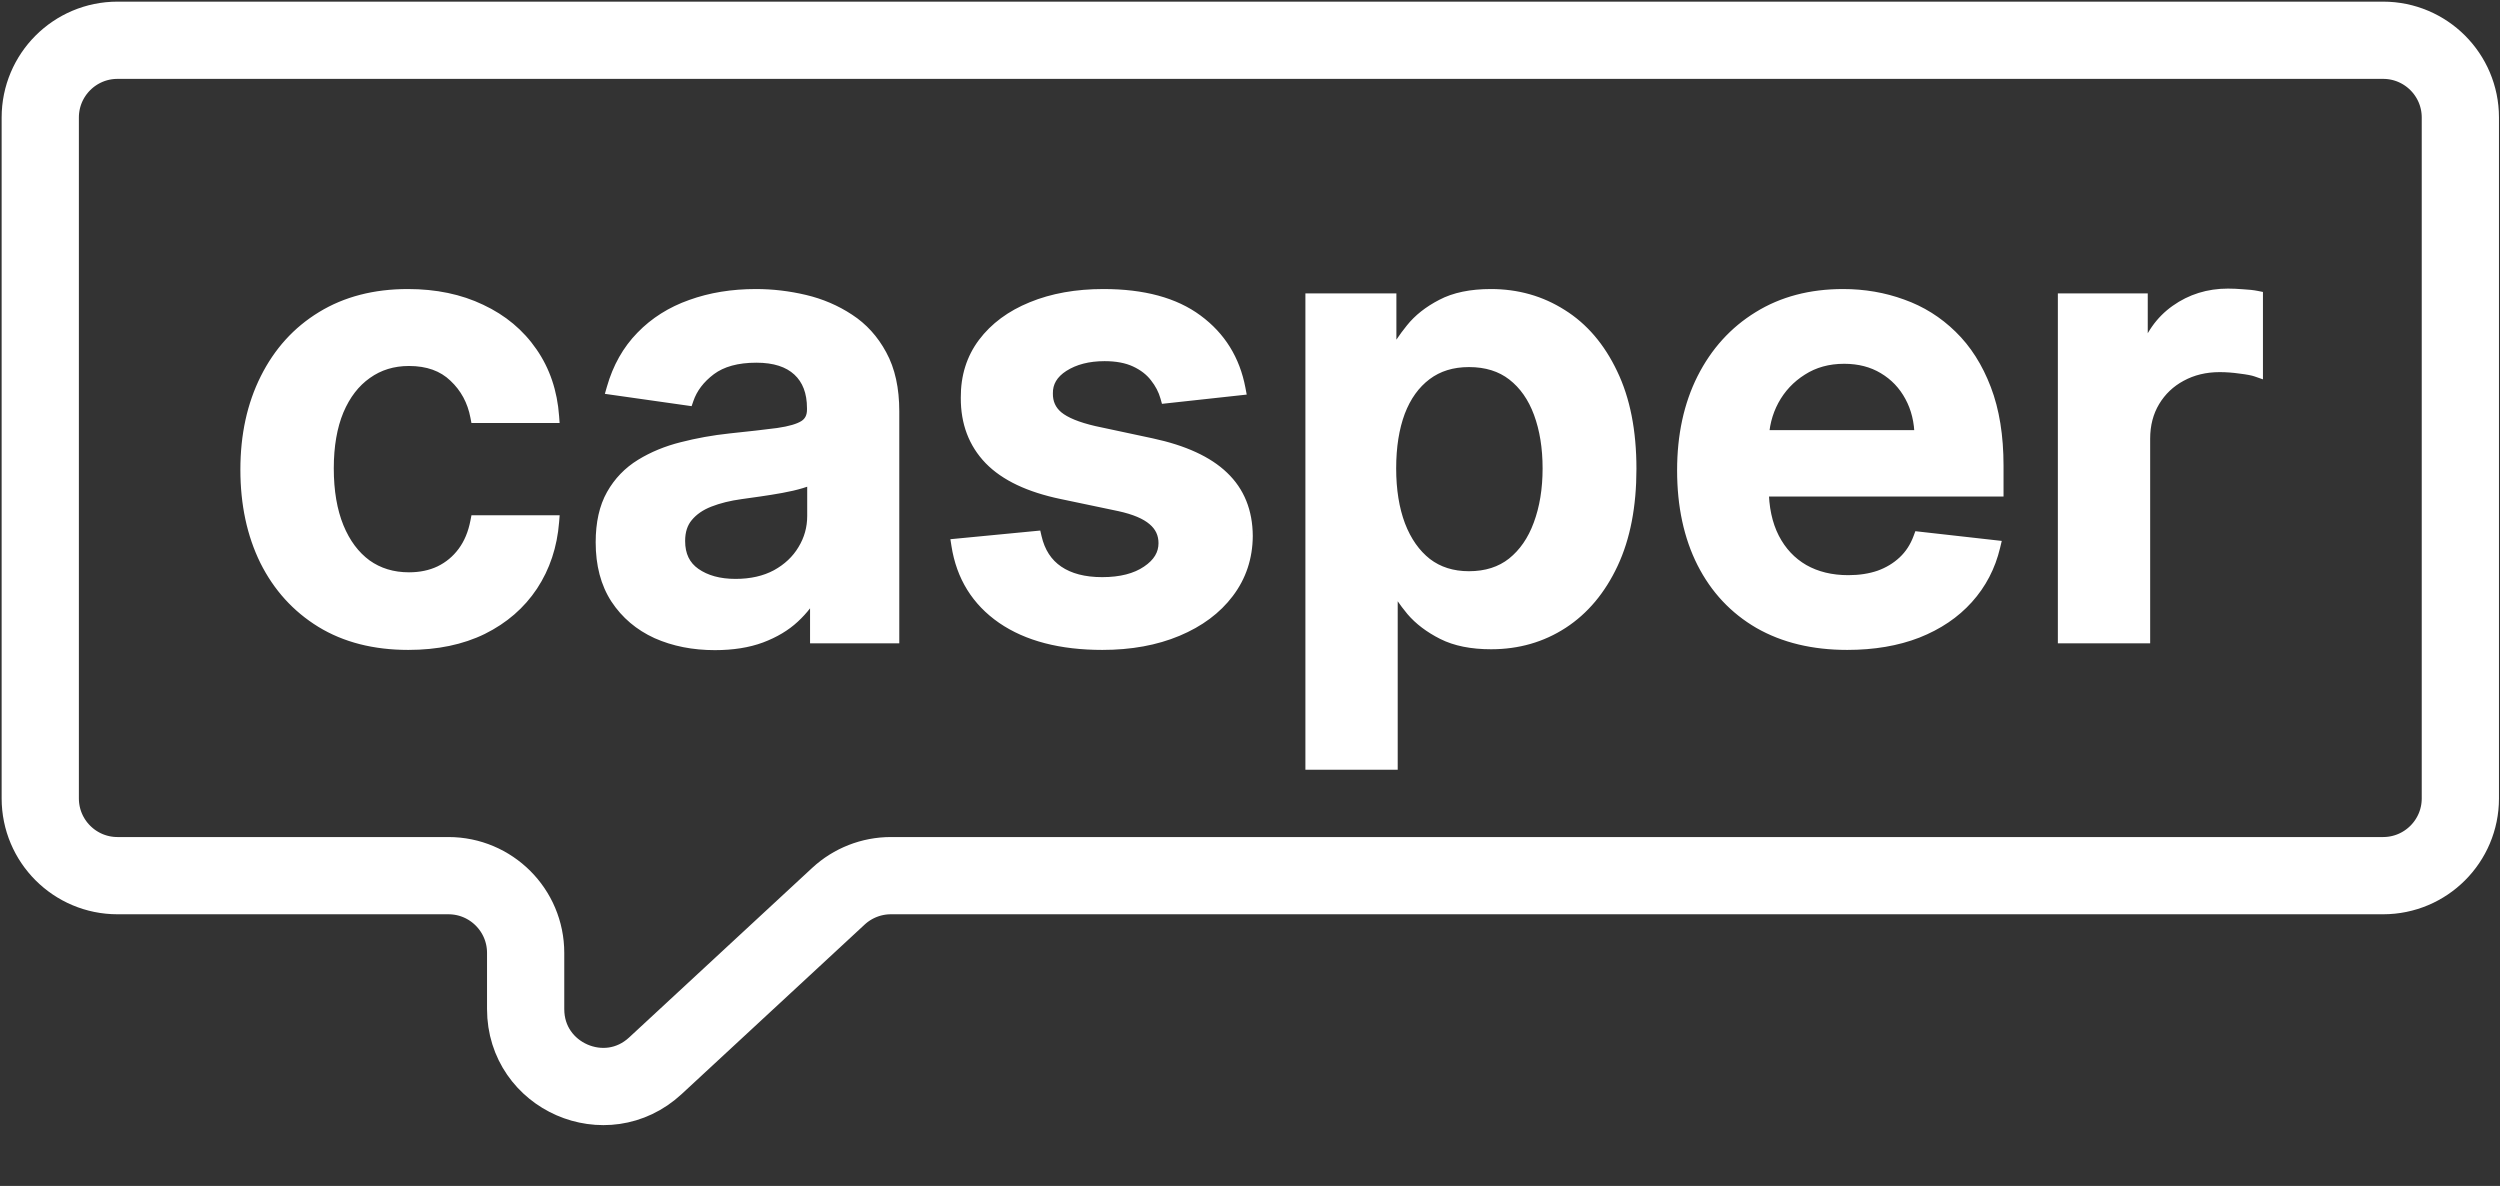
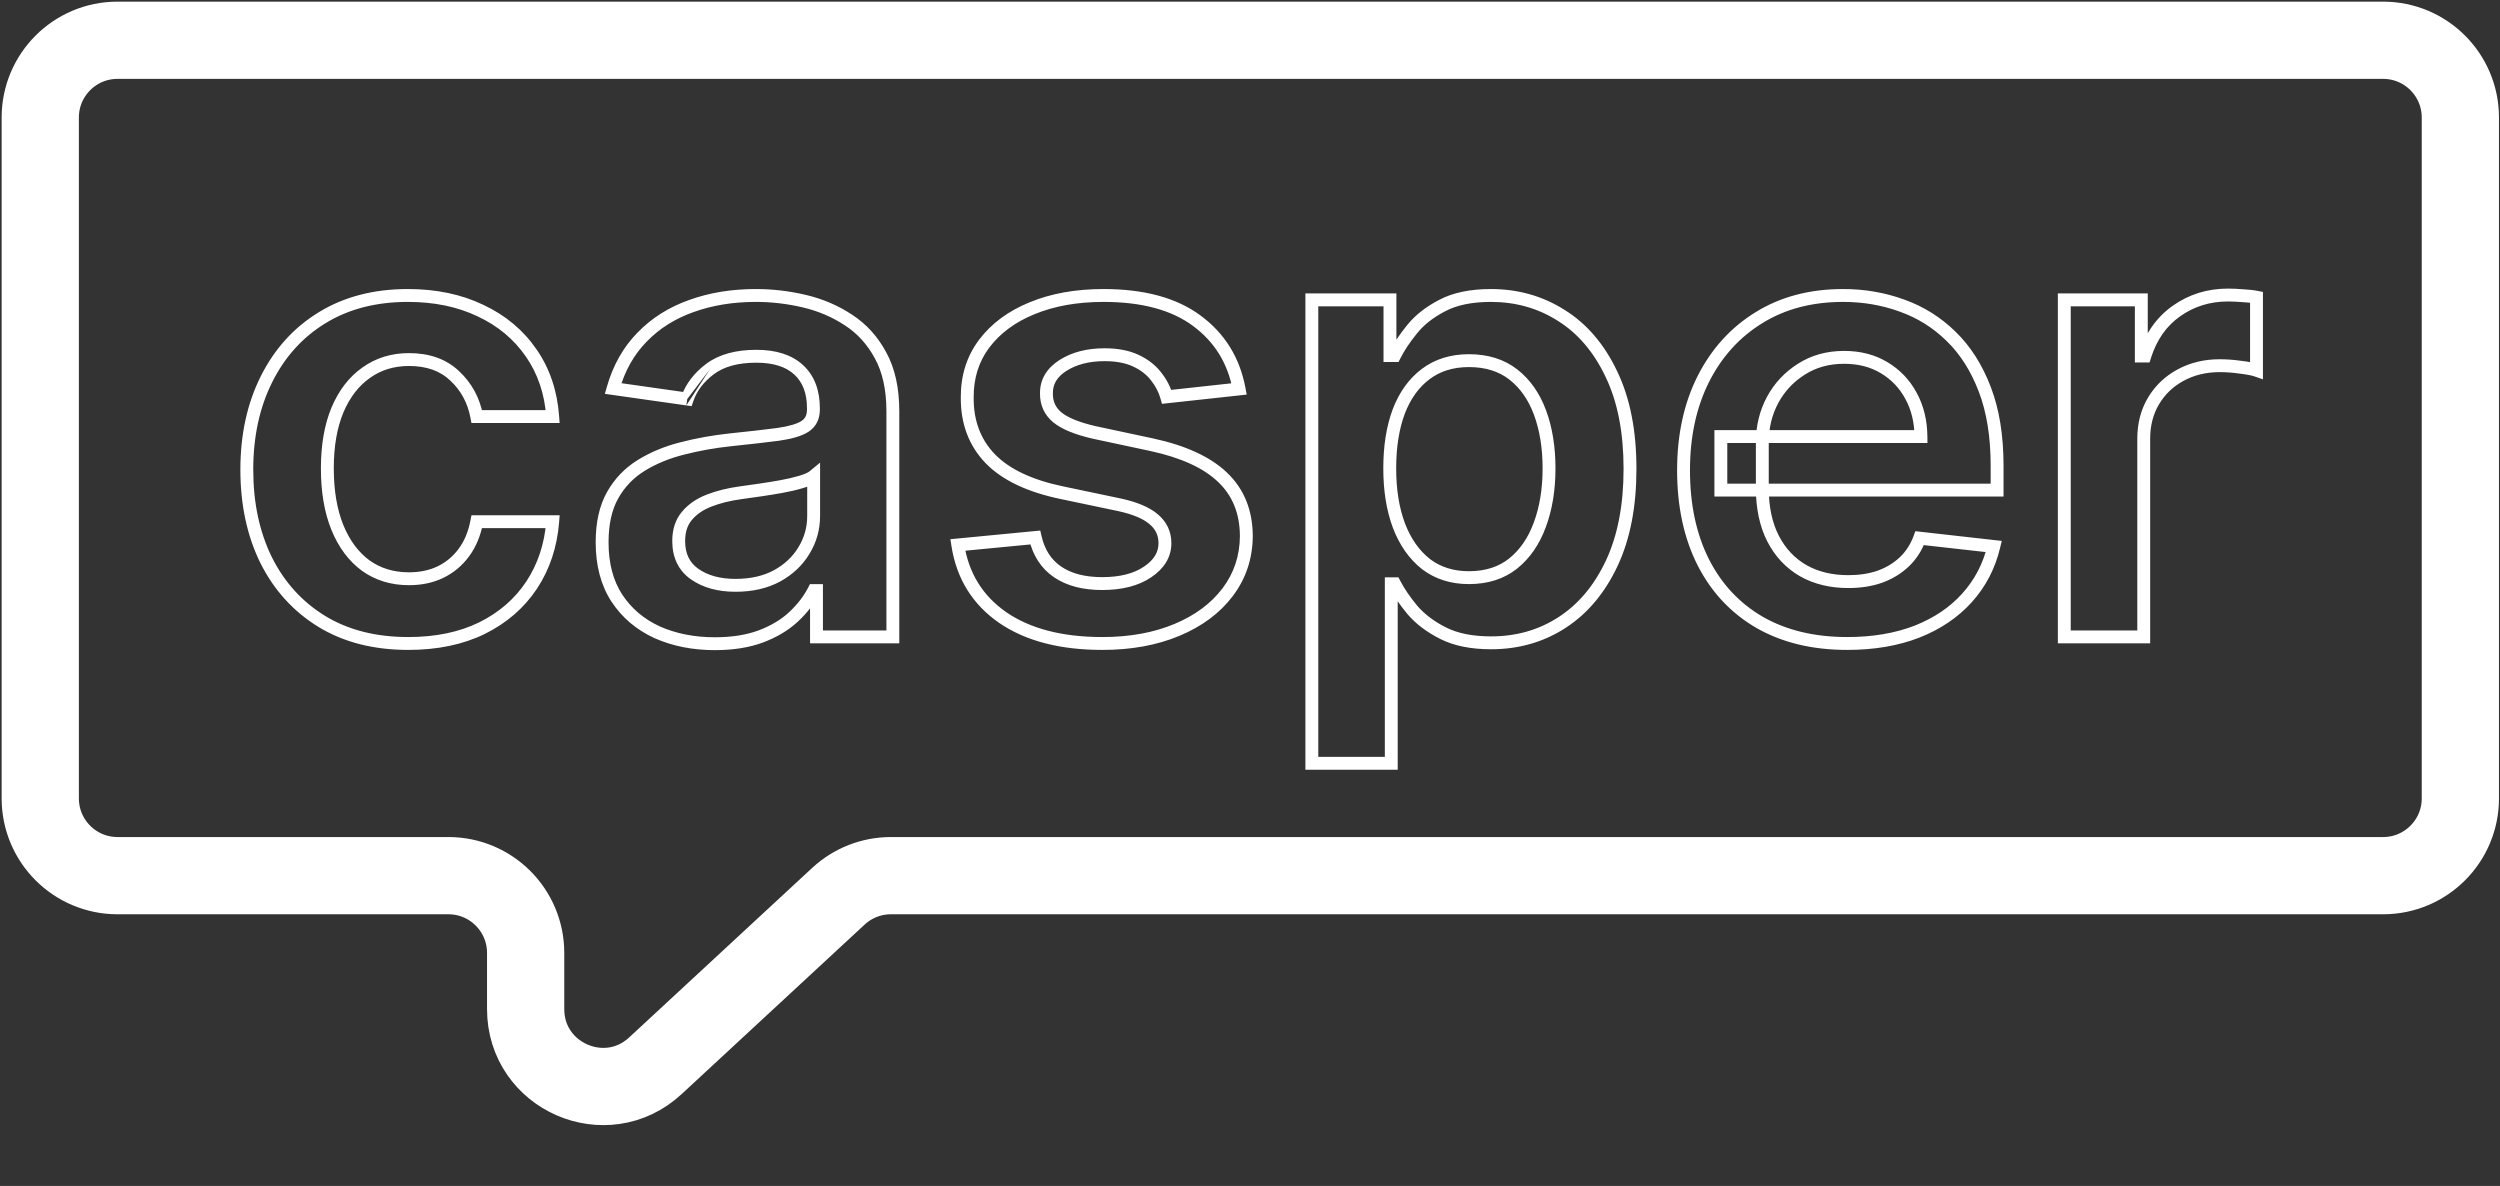
<svg xmlns="http://www.w3.org/2000/svg" width="683" height="324" viewBox="0 0 683 324" fill="none">
  <rect x="0" y="0" width="683" height="324" fill="#333333" stroke="none" />
-   <path d="M111.55 175.798C102.359 175.798 94.466 173.78 87.872 169.744C81.317 165.707 76.262 160.132 72.705 153.019C69.188 145.865 67.43 137.633 67.43 128.321C67.43 118.969 69.228 110.717 72.825 103.563C76.422 96.369 81.497 90.774 88.051 86.778C94.645 82.742 102.439 80.723 111.431 80.723C118.904 80.723 125.518 82.102 131.273 84.86C137.068 87.577 141.683 91.434 145.12 96.429C148.557 101.385 150.516 107.18 150.995 113.814H130.254C129.414 109.378 127.416 105.681 124.259 102.724C121.142 99.726 116.966 98.228 111.73 98.228C107.294 98.228 103.398 99.427 100.041 101.825C96.684 104.182 94.066 107.579 92.188 112.015C90.349 116.451 89.43 121.767 89.43 127.961C89.43 134.236 90.349 139.631 92.188 144.147C94.026 148.623 96.604 152.08 99.921 154.517C103.278 156.915 107.214 158.114 111.73 158.114C114.927 158.114 117.785 157.515 120.303 156.316C122.86 155.077 124.998 153.299 126.717 150.981C128.435 148.663 129.614 145.845 130.254 142.528H150.995C150.476 149.042 148.557 154.817 145.24 159.853C141.923 164.848 137.407 168.765 131.692 171.602C125.978 174.4 119.264 175.798 111.55 175.798ZM195.311 175.858C189.476 175.858 184.22 174.819 179.545 172.741C174.909 170.623 171.232 167.506 168.514 163.389C165.837 159.273 164.498 154.198 164.498 148.163C164.498 142.968 165.457 138.672 167.375 135.275C169.294 131.878 171.911 129.16 175.228 127.122C178.545 125.084 182.282 123.545 186.438 122.506C190.635 121.427 194.971 120.648 199.447 120.168C204.842 119.609 209.218 119.109 212.575 118.669C215.932 118.19 218.37 117.471 219.889 116.511C221.447 115.512 222.226 113.974 222.226 111.896V111.536C222.226 107.02 220.888 103.523 218.21 101.045C215.532 98.567 211.676 97.329 206.64 97.329C201.325 97.329 197.109 98.488 193.992 100.805C190.914 103.123 188.836 105.861 187.757 109.018L167.495 106.141C169.094 100.546 171.732 95.87 175.408 92.113C179.085 88.317 183.581 85.479 188.896 83.601C194.211 81.683 200.086 80.723 206.52 80.723C210.957 80.723 215.373 81.243 219.769 82.282C224.165 83.321 228.181 85.04 231.818 87.437C235.455 89.795 238.372 93.012 240.57 97.089C242.808 101.165 243.927 106.261 243.927 112.375V174H223.066V161.351H222.346C221.027 163.909 219.169 166.307 216.771 168.545C214.413 170.743 211.436 172.521 207.839 173.88C204.282 175.199 200.106 175.858 195.311 175.858ZM200.945 159.913C205.302 159.913 209.078 159.053 212.275 157.335C215.472 155.576 217.93 153.259 219.649 150.381C221.407 147.504 222.286 144.367 222.286 140.97V130.119C221.607 130.679 220.448 131.198 218.809 131.678C217.211 132.157 215.413 132.577 213.414 132.937C211.416 133.296 209.438 133.616 207.48 133.896C205.521 134.176 203.823 134.415 202.384 134.615C199.147 135.055 196.25 135.774 193.692 136.773C191.134 137.772 189.116 139.171 187.637 140.97C186.159 142.728 185.419 145.006 185.419 147.803C185.419 151.8 186.878 154.817 189.795 156.855C192.713 158.894 196.43 159.913 200.945 159.913ZM338.522 106.261L318.74 108.419C318.181 106.42 317.201 104.542 315.803 102.784C314.444 101.025 312.606 99.606 310.288 98.528C307.97 97.448 305.132 96.909 301.775 96.909C297.259 96.909 293.463 97.888 290.385 99.846C287.348 101.805 285.85 104.342 285.889 107.46C285.85 110.137 286.829 112.315 288.827 113.994C290.865 115.672 294.222 117.051 298.898 118.13L314.604 121.487C323.316 123.365 329.79 126.343 334.026 130.419C338.303 134.495 340.461 139.831 340.501 146.425C340.461 152.219 338.762 157.335 335.405 161.771C332.088 166.167 327.472 169.604 321.558 172.082C315.643 174.559 308.849 175.798 301.176 175.798C289.906 175.798 280.834 173.441 273.96 168.725C267.086 163.969 262.99 157.355 261.671 148.882L282.832 146.844C283.791 151.001 285.83 154.138 288.947 156.256C292.064 158.374 296.12 159.433 301.116 159.433C306.271 159.433 310.408 158.374 313.525 156.256C316.682 154.138 318.261 151.52 318.261 148.403C318.261 145.765 317.241 143.587 315.203 141.869C313.205 140.15 310.088 138.831 305.852 137.912L290.146 134.615C281.314 132.777 274.779 129.68 270.543 125.324C266.307 120.927 264.209 115.372 264.249 108.658C264.209 102.984 265.747 98.068 268.865 93.912C272.022 89.715 276.398 86.478 281.993 84.2C287.628 81.882 294.122 80.723 301.476 80.723C312.266 80.723 320.758 83.021 326.953 87.617C333.187 92.213 337.044 98.428 338.522 106.261ZM358.395 208.529V81.922H379.736V97.149H380.994C382.113 94.911 383.692 92.533 385.73 90.015C387.768 87.457 390.526 85.279 394.003 83.481C397.48 81.643 401.916 80.723 407.311 80.723C414.425 80.723 420.839 82.542 426.554 86.179C432.309 89.775 436.864 95.111 440.221 102.184C443.618 109.218 445.317 117.85 445.317 128.081C445.317 138.192 443.658 146.784 440.341 153.858C437.024 160.932 432.508 166.327 426.793 170.044C421.079 173.76 414.604 175.619 407.371 175.619C402.096 175.619 397.719 174.739 394.243 172.981C390.766 171.222 387.968 169.104 385.85 166.627C383.772 164.109 382.153 161.731 380.994 159.493H380.095V208.529H358.395ZM379.676 127.961C379.676 133.916 380.515 139.131 382.193 143.607C383.912 148.083 386.37 151.58 389.567 154.098C392.804 156.576 396.72 157.814 401.316 157.814C406.112 157.814 410.128 156.536 413.365 153.978C416.603 151.38 419.04 147.843 420.679 143.367C422.357 138.851 423.197 133.716 423.197 127.961C423.197 122.246 422.377 117.171 420.739 112.735C419.1 108.299 416.663 104.822 413.425 102.304C410.188 99.786 406.152 98.528 401.316 98.528C396.68 98.528 392.744 99.746 389.507 102.184C386.27 104.622 383.812 108.039 382.133 112.435C380.495 116.831 379.676 122.007 379.676 127.961ZM504.664 175.798C495.432 175.798 487.459 173.88 480.745 170.044C474.071 166.167 468.936 160.692 465.339 153.618C461.742 146.505 459.944 138.132 459.944 128.501C459.944 119.029 461.742 110.717 465.339 103.563C468.976 96.369 474.051 90.774 480.565 86.778C487.08 82.742 494.733 80.723 503.525 80.723C509.2 80.723 514.555 81.643 519.59 83.481C524.666 85.279 529.142 88.077 533.018 91.874C536.935 95.67 540.012 100.506 542.25 106.38C544.488 112.215 545.607 119.169 545.607 127.242V133.896H470.135V119.269H524.806C524.766 115.113 523.867 111.416 522.108 108.179C520.35 104.902 517.892 102.324 514.735 100.446C511.618 98.567 507.981 97.628 503.825 97.628C499.388 97.628 495.492 98.707 492.135 100.865C488.778 102.984 486.16 105.781 484.282 109.258C482.444 112.695 481.504 116.471 481.465 120.588V133.356C481.465 138.712 482.444 143.307 484.402 147.144C486.36 150.941 489.098 153.858 492.615 155.896C496.131 157.894 500.248 158.894 504.964 158.894C508.121 158.894 510.978 158.454 513.536 157.575C516.094 156.656 518.312 155.317 520.19 153.558C522.068 151.8 523.487 149.622 524.446 147.024L544.708 149.302C543.429 154.657 540.991 159.333 537.395 163.33C533.838 167.286 529.282 170.363 523.727 172.561C518.172 174.719 511.817 175.798 504.664 175.798ZM563.966 174V81.922H585.007V97.269H585.966C587.645 91.953 590.522 87.857 594.598 84.98C598.715 82.062 603.41 80.603 608.686 80.603C609.885 80.603 611.223 80.663 612.702 80.783C614.221 80.863 615.48 81.003 616.479 81.203V101.165C615.56 100.845 614.101 100.566 612.103 100.326C610.144 100.046 608.246 99.906 606.408 99.906C602.451 99.906 598.894 100.766 595.737 102.484C592.62 104.162 590.162 106.5 588.364 109.498C586.565 112.495 585.666 115.952 585.666 119.868V174H563.966Z" fill="white" />
-   <path d="M87.872 169.744L86.95 171.241L86.954 171.244L87.872 169.744ZM72.705 153.019L71.127 153.795L71.132 153.805L72.705 153.019ZM72.825 103.563L74.396 104.353L74.398 104.349L72.825 103.563ZM88.051 86.778L88.967 88.279L88.969 88.278L88.051 86.778ZM131.273 84.86L130.513 86.445L130.52 86.449L130.526 86.452L131.273 84.86ZM145.12 96.429L143.672 97.426L143.675 97.431L145.12 96.429ZM150.995 113.814V115.572H152.885L152.749 113.687L150.995 113.814ZM130.254 113.814L128.526 114.141L128.797 115.572H130.254V113.814ZM124.259 102.724L123.04 103.991L123.049 103.999L123.057 104.007L124.259 102.724ZM100.041 101.825L101.051 103.264L101.063 103.255L100.041 101.825ZM92.188 112.015L90.568 111.33L90.563 111.342L92.188 112.015ZM92.188 144.147L90.559 144.81L90.561 144.815L92.188 144.147ZM99.921 154.517L98.879 155.934L98.889 155.941L98.899 155.948L99.921 154.517ZM120.303 156.316L121.059 157.903L121.069 157.898L120.303 156.316ZM126.717 150.981L125.304 149.933L126.717 150.981ZM130.254 142.528V140.77H128.802L128.527 142.195L130.254 142.528ZM150.995 142.528L152.748 142.668L152.899 140.77H150.995V142.528ZM145.24 159.853L146.705 160.825L146.709 160.82L145.24 159.853ZM131.692 171.602L132.466 173.182L132.474 173.177L131.692 171.602ZM111.55 174.04C102.621 174.04 95.059 172.082 88.79 168.244L86.954 171.244C93.872 175.479 102.096 177.557 111.55 177.557V174.04ZM88.794 168.247C82.528 164.388 77.693 159.063 74.278 152.232L71.132 153.805C74.831 161.201 80.107 167.027 86.95 171.241L88.794 168.247ZM74.283 152.243C70.903 145.368 69.188 137.409 69.188 128.321H65.671C65.671 137.856 67.473 146.362 71.127 153.795L74.283 152.243ZM69.188 128.321C69.188 119.198 70.942 111.223 74.396 104.353L71.254 102.773C67.515 110.21 65.671 118.741 65.671 128.321H69.188ZM74.398 104.349C77.854 97.436 82.708 92.096 88.967 88.279L87.136 85.277C80.286 89.453 74.989 95.302 71.252 102.777L74.398 104.349ZM88.969 88.278C95.245 84.436 102.709 82.482 111.431 82.482V78.965C102.168 78.965 94.046 81.047 87.133 85.278L88.969 88.278ZM111.431 82.482C118.686 82.482 125.033 83.82 130.513 86.445L132.033 83.274C126.003 80.385 119.122 78.965 111.431 78.965V82.482ZM130.526 86.452C136.055 89.044 140.422 92.702 143.672 97.426L146.569 95.433C142.945 90.165 138.081 86.11 132.019 83.268L130.526 86.452ZM143.675 97.431C146.915 102.102 148.782 107.587 149.241 113.941L152.749 113.687C152.249 106.772 150.2 100.668 146.565 95.427L143.675 97.431ZM150.995 112.055H130.254V115.572H150.995V112.055ZM131.981 113.487C131.076 108.701 128.903 104.664 125.461 101.44L123.057 104.007C125.929 106.698 127.753 110.054 128.526 114.141L131.981 113.487ZM125.478 101.456C121.967 98.08 117.318 96.469 111.73 96.469V99.986C116.613 99.986 120.317 101.373 123.04 103.991L125.478 101.456ZM111.73 96.469C106.957 96.469 102.697 97.766 99.019 100.394L101.063 103.255C104.099 101.087 107.632 99.986 111.73 99.986V96.469ZM99.03 100.386C95.36 102.964 92.552 106.644 90.569 111.33L93.807 112.701C95.58 108.515 98.008 105.401 101.051 103.264L99.03 100.386ZM90.563 111.342C88.615 116.044 87.672 121.6 87.672 127.961H91.189C91.189 121.934 92.084 116.859 93.812 112.689L90.563 111.342ZM87.672 127.961C87.672 134.401 88.614 140.032 90.559 144.81L93.816 143.484C92.085 139.229 91.189 134.071 91.189 127.961H87.672ZM90.561 144.815C92.5 149.536 95.26 153.274 98.879 155.934L100.962 153.101C97.948 150.885 95.552 147.709 93.814 143.479L90.561 144.815ZM98.899 155.948C102.582 158.579 106.884 159.873 111.73 159.873V156.356C107.544 156.356 103.973 155.251 100.943 153.087L98.899 155.948ZM111.73 159.873C115.151 159.873 118.272 159.23 121.059 157.903L119.547 154.728C117.297 155.799 114.704 156.356 111.73 156.356V159.873ZM121.069 157.898C123.886 156.534 126.245 154.57 128.129 152.028L125.304 149.933C123.752 152.027 121.834 153.62 119.536 154.733L121.069 157.898ZM128.129 152.028C130.029 149.465 131.3 146.393 131.98 142.861L128.527 142.195C127.929 145.298 126.841 147.86 125.304 149.933L128.129 152.028ZM130.254 144.287H150.995V140.77H130.254V144.287ZM149.242 142.388C148.744 148.633 146.912 154.118 143.772 158.885L146.709 160.82C150.202 155.517 152.207 149.452 152.748 142.668L149.242 142.388ZM143.775 158.88C140.64 163.602 136.367 167.318 130.91 170.027L132.474 173.177C138.447 170.211 143.206 166.095 146.705 160.825L143.775 158.88ZM130.919 170.023C125.491 172.68 119.052 174.04 111.55 174.04V177.557C119.475 177.557 126.464 176.119 132.466 173.182L130.919 170.023ZM179.545 172.741L178.814 174.341L178.822 174.344L178.83 174.348L179.545 172.741ZM168.514 163.389L167.04 164.348L167.047 164.358L168.514 163.389ZM167.375 135.275L165.844 134.41L167.375 135.275ZM175.228 127.122L174.308 125.624L175.228 127.122ZM186.438 122.506L186.865 124.212L186.876 124.209L186.438 122.506ZM199.447 120.168L199.265 118.419L199.259 118.42L199.447 120.168ZM212.575 118.669L212.803 120.413L212.814 120.412L212.824 120.41L212.575 118.669ZM219.889 116.511L220.828 117.998L220.837 117.992L219.889 116.511ZM218.21 101.045L219.404 99.755L218.21 101.045ZM193.992 100.805L192.942 99.394L192.934 99.401L193.992 100.805ZM187.757 109.018L187.51 110.759L188.951 110.964L189.421 109.587L187.757 109.018ZM167.495 106.141L165.805 105.658L165.25 107.598L167.248 107.882L167.495 106.141ZM175.408 92.113L176.665 93.343L176.671 93.337L175.408 92.113ZM188.896 83.601L189.482 85.259L189.493 85.255L188.896 83.601ZM219.769 82.282L219.364 83.993L219.769 82.282ZM231.818 87.437L230.85 88.906L230.861 88.913L231.818 87.437ZM240.57 97.089L239.022 97.923L239.029 97.935L240.57 97.089ZM243.927 174V175.758H245.685V174H243.927ZM223.066 174H221.307V175.758H223.066V174ZM223.066 161.351H224.824V159.593H223.066V161.351ZM222.346 161.351V159.593H221.275L220.783 160.545L222.346 161.351ZM216.771 168.545L217.97 169.831L217.971 169.83L216.771 168.545ZM207.839 173.88L208.451 175.529L208.461 175.525L207.839 173.88ZM212.275 157.335L213.108 158.884L213.115 158.88L213.123 158.876L212.275 157.335ZM219.649 150.381L218.148 149.464L218.144 149.472L218.139 149.48L219.649 150.381ZM222.286 130.119H224.045V126.393L221.169 128.762L222.286 130.119ZM218.809 131.678L218.316 129.99L218.304 129.994L218.809 131.678ZM213.414 132.937L213.726 134.667L213.414 132.937ZM202.384 134.615L202.621 136.358L202.626 136.357L202.384 134.615ZM193.692 136.773L193.052 135.135L193.692 136.773ZM187.637 140.97L188.983 142.101L188.989 142.094L188.996 142.086L187.637 140.97ZM189.795 156.855L188.788 158.297L189.795 156.855ZM195.311 174.1C189.687 174.1 184.68 173.099 180.259 171.134L178.83 174.348C183.761 176.539 189.264 177.617 195.311 177.617V174.1ZM180.275 171.142C175.929 169.156 172.512 166.252 169.982 162.421L167.047 164.358C169.952 168.759 173.889 172.09 178.814 174.341L180.275 171.142ZM169.988 162.431C167.535 158.659 166.256 153.936 166.256 148.163H162.74C162.74 154.46 164.139 159.887 167.04 164.348L169.988 162.431ZM166.256 148.163C166.256 143.174 167.179 139.199 168.907 136.139L165.844 134.41C163.736 138.144 162.74 142.762 162.74 148.163H166.256ZM168.907 136.139C170.679 133.001 173.086 130.502 176.149 128.62L174.308 125.624C170.736 127.818 167.909 130.754 165.844 134.41L168.907 136.139ZM176.149 128.62C179.298 126.685 182.866 125.212 186.865 124.212L186.012 120.8C181.699 121.878 177.793 123.483 174.308 125.624L176.149 128.62ZM186.876 124.209C190.987 123.152 195.239 122.387 199.634 121.917L199.259 118.42C194.702 118.908 190.282 119.702 186.001 120.803L186.876 124.209ZM199.628 121.917C205.031 121.357 209.424 120.856 212.803 120.413L212.347 116.926C209.012 117.363 204.653 117.86 199.265 118.419L199.628 121.917ZM212.824 120.41C216.247 119.921 218.987 119.161 220.827 117.998L218.95 115.025C217.753 115.78 215.618 116.459 212.326 116.929L212.824 120.41ZM220.837 117.992C222.969 116.625 223.985 114.486 223.985 111.896H220.468C220.468 113.461 219.925 114.399 218.94 115.031L220.837 117.992ZM223.985 111.896V111.536H220.468V111.896H223.985ZM223.985 111.536C223.985 106.655 222.524 102.642 219.404 99.755L217.016 102.336C219.251 104.404 220.468 107.385 220.468 111.536H223.985ZM219.404 99.755C216.296 96.878 211.949 95.57 206.64 95.57V99.087C211.403 99.087 214.769 100.257 217.016 102.336L219.404 99.755ZM206.64 95.57C201.084 95.57 196.457 96.781 192.942 99.394L195.041 102.217C197.761 100.194 201.566 99.087 206.64 99.087V95.57ZM192.934 99.401C189.62 101.897 187.303 104.91 186.093 108.449L189.421 109.587C190.37 106.812 192.209 104.35 195.05 102.21L192.934 99.401ZM188.004 107.277L167.743 104.4L167.248 107.882L187.51 110.759L188.004 107.277ZM169.186 106.624C170.713 101.279 173.214 96.869 176.665 93.343L174.152 90.883C170.249 94.871 167.475 99.812 165.805 105.658L169.186 106.624ZM176.671 93.337C180.147 89.748 184.406 87.053 189.482 85.259L188.31 81.943C182.756 83.906 178.023 86.885 174.145 90.89L176.671 93.337ZM189.493 85.255C194.592 83.415 200.262 82.482 206.52 82.482V78.965C199.911 78.965 193.831 79.951 188.299 81.947L189.493 85.255ZM206.52 82.482C210.818 82.482 215.098 82.985 219.364 83.993L220.173 80.571C215.647 79.501 211.095 78.965 206.52 78.965V82.482ZM219.364 83.993C223.567 84.987 227.392 86.625 230.85 88.906L232.786 85.969C228.971 83.454 224.762 81.656 220.173 80.571L219.364 83.993ZM230.861 88.913C234.233 91.099 236.954 94.088 239.022 97.923L242.118 96.254C239.79 91.936 236.676 88.492 232.774 85.962L230.861 88.913ZM239.029 97.935C241.086 101.683 242.169 106.466 242.169 112.375H245.685C245.685 106.055 244.53 100.647 242.111 96.243L239.029 97.935ZM242.169 112.375V174H245.685V112.375H242.169ZM243.927 172.242H223.066V175.758H243.927V172.242ZM224.824 174V161.351H221.307V174H224.824ZM223.066 159.593H222.346V163.11H223.066V159.593ZM220.783 160.545C219.569 162.9 217.842 165.14 215.572 167.259L217.971 169.83C220.496 167.474 222.486 164.918 223.909 162.157L220.783 160.545ZM215.572 167.259C213.411 169.274 210.641 170.942 207.218 172.235L208.461 175.525C212.231 174.101 215.416 172.212 217.97 169.831L215.572 167.259ZM207.228 172.231C203.911 173.461 199.95 174.1 195.311 174.1V177.617C200.262 177.617 204.654 176.937 208.451 175.529L207.228 172.231ZM200.945 161.671C205.534 161.671 209.608 160.765 213.108 158.884L211.443 155.786C208.548 157.342 205.069 158.154 200.945 158.154V161.671ZM213.123 158.876C216.568 156.981 219.266 154.452 221.158 151.283L218.139 149.48C216.595 152.065 214.376 154.172 211.428 155.794L213.123 158.876ZM221.149 151.298C223.078 148.142 224.045 144.688 224.045 140.97H220.528C220.528 144.045 219.737 146.865 218.148 149.464L221.149 151.298ZM224.045 140.97V130.119H220.528V140.97H224.045ZM221.169 128.762C220.774 129.087 219.9 129.526 218.316 129.99L219.303 133.365C220.996 132.87 222.44 132.271 223.404 131.477L221.169 128.762ZM218.304 129.994C216.781 130.451 215.049 130.856 213.103 131.206L213.726 134.667C215.776 134.298 217.641 133.864 219.315 133.362L218.304 129.994ZM213.103 131.206C211.125 131.562 209.168 131.878 207.231 132.155L207.728 135.637C209.708 135.354 211.707 135.031 213.726 134.667L213.103 131.206ZM207.231 132.155C205.274 132.435 203.578 132.674 202.142 132.874L202.626 136.357C204.068 136.157 205.769 135.917 207.728 135.637L207.231 132.155ZM202.148 132.873C198.798 133.328 195.761 134.077 193.052 135.135L194.332 138.411C196.738 137.471 199.497 136.782 202.621 136.358L202.148 132.873ZM193.052 135.135C190.265 136.224 187.98 137.784 186.279 139.853L188.996 142.086C190.252 140.559 192.004 139.321 194.332 138.411L193.052 135.135ZM186.292 139.838C184.492 141.978 183.661 144.685 183.661 147.803H187.178C187.178 145.326 187.826 143.478 188.983 142.101L186.292 139.838ZM183.661 147.803C183.661 152.292 185.337 155.885 188.788 158.297L190.803 155.414C188.419 153.749 187.178 151.308 187.178 147.803H183.661ZM188.788 158.297C192.072 160.591 196.166 161.671 200.945 161.671V158.154C196.693 158.154 193.354 157.196 190.803 155.414L188.788 158.297ZM338.522 106.261L338.713 108.009L340.603 107.802L340.25 105.934L338.522 106.261ZM318.74 108.419L317.047 108.893L317.449 110.328L318.931 110.167L318.74 108.419ZM315.803 102.784L314.411 103.859L314.419 103.869L314.427 103.878L315.803 102.784ZM310.288 98.528L311.03 96.933L310.288 98.528ZM290.385 99.846L289.441 98.363L289.433 98.368L290.385 99.846ZM285.889 107.46L287.648 107.486L287.648 107.461L287.648 107.437L285.889 107.46ZM288.827 113.994L287.696 115.34L287.702 115.346L287.709 115.351L288.827 113.994ZM298.898 118.13L298.502 119.843L298.516 119.847L298.53 119.85L298.898 118.13ZM314.604 121.487L314.974 119.768L314.971 119.767L314.604 121.487ZM334.026 130.419L332.807 131.686L332.813 131.692L334.026 130.419ZM340.501 146.425L342.259 146.437L342.259 146.425L342.259 146.414L340.501 146.425ZM335.405 161.771L334.003 160.71L334.002 160.712L335.405 161.771ZM321.558 172.082L322.237 173.704L321.558 172.082ZM273.96 168.725L272.96 170.171L272.965 170.175L273.96 168.725ZM261.671 148.882L261.503 147.132L259.647 147.311L259.934 149.153L261.671 148.882ZM282.832 146.844L284.546 146.449L284.199 144.946L282.664 145.094L282.832 146.844ZM288.947 156.256L289.935 154.801L288.947 156.256ZM313.525 156.256L312.545 154.796L312.536 154.801L313.525 156.256ZM315.203 141.869L314.057 143.202L314.063 143.208L314.07 143.213L315.203 141.869ZM305.852 137.912L306.225 136.194L306.213 136.191L305.852 137.912ZM290.146 134.615L290.507 132.894L290.504 132.894L290.146 134.615ZM270.543 125.324L269.277 126.544L269.283 126.549L270.543 125.324ZM264.249 108.658L266.007 108.669L266.007 108.657L266.007 108.646L264.249 108.658ZM268.865 93.912L267.46 92.854L267.458 92.857L268.865 93.912ZM281.993 84.2L282.656 85.829L282.662 85.826L281.993 84.2ZM326.953 87.617L325.905 89.029L325.909 89.033L326.953 87.617ZM338.332 104.513L318.549 106.671L318.931 110.167L338.713 108.009L338.332 104.513ZM320.433 107.945C319.806 105.702 318.711 103.616 317.179 101.689L314.427 103.878C315.691 105.469 316.556 107.139 317.047 108.893L320.433 107.945ZM317.194 101.709C315.639 99.696 313.564 98.113 311.03 96.933L309.546 100.122C311.647 101.1 313.249 102.354 314.411 103.859L317.194 101.709ZM311.03 96.933C308.419 95.718 305.312 95.15 301.775 95.15V98.667C304.953 98.667 307.521 99.179 309.546 100.122L311.03 96.933ZM301.775 95.15C297.005 95.15 292.861 96.187 289.441 98.363L291.33 101.33C294.064 99.59 297.514 98.667 301.775 98.667V95.15ZM289.433 98.368C285.982 100.593 284.082 103.654 284.131 107.482L287.648 107.437C287.617 105.03 288.715 103.016 291.338 101.324L289.433 98.368ZM284.131 107.433C284.084 110.623 285.281 113.311 287.696 115.34L289.958 112.647C288.377 111.319 287.615 109.651 287.648 107.486L284.131 107.433ZM287.709 115.351C290.065 117.292 293.744 118.745 298.502 119.843L299.293 116.417C294.7 115.356 291.665 114.053 289.945 112.636L287.709 115.351ZM298.53 119.85L314.236 123.207L314.971 119.767L299.265 116.41L298.53 119.85ZM314.233 123.206C322.779 125.048 328.898 127.925 332.807 131.686L335.246 129.152C330.682 124.761 323.853 121.682 314.974 119.768L314.233 123.206ZM332.813 131.692C336.702 135.399 338.705 140.257 338.742 146.435L342.259 146.414C342.217 139.404 339.903 133.592 335.24 129.146L332.813 131.692ZM338.742 146.413C338.705 151.845 337.121 156.589 334.003 160.71L336.807 162.832C340.403 158.081 342.217 152.594 342.259 146.437L338.742 146.413ZM334.002 160.712C330.901 164.821 326.554 168.082 320.878 170.46L322.237 173.704C328.391 171.126 333.276 167.513 336.809 162.83L334.002 160.712ZM320.878 170.46C315.217 172.832 308.661 174.04 301.176 174.04V177.557C309.037 177.557 316.069 176.287 322.237 173.704L320.878 170.46ZM301.176 174.04C290.139 174.04 281.449 171.73 274.955 167.275L272.965 170.175C280.219 175.151 289.673 177.557 301.176 177.557V174.04ZM274.961 167.279C268.495 162.805 264.655 156.622 263.409 148.612L259.934 149.153C261.324 158.088 265.678 165.133 272.96 170.171L274.961 167.279ZM261.84 150.633L283.001 148.595L282.664 145.094L261.503 147.132L261.84 150.633ZM281.119 147.24C282.163 151.766 284.426 155.31 287.958 157.71L289.935 154.801C287.233 152.966 285.419 150.235 284.546 146.449L281.119 147.24ZM287.958 157.71C291.448 160.082 295.881 161.191 301.116 161.191V157.675C296.36 157.675 292.68 156.666 289.935 154.801L287.958 157.71ZM301.116 161.191C306.497 161.191 311.015 160.087 314.513 157.71L312.536 154.801C309.8 156.661 306.045 157.675 301.116 157.675V161.191ZM314.504 157.716C318.026 155.353 320.019 152.239 320.019 148.403H316.502C316.502 150.801 315.338 152.922 312.545 154.796L314.504 157.716ZM320.019 148.403C320.019 145.241 318.766 142.573 316.337 140.524L314.07 143.213C315.717 144.602 316.502 146.29 316.502 148.403H320.019ZM316.35 140.536C314.03 138.541 310.583 137.14 306.224 136.194L305.479 139.631C309.593 140.523 312.38 141.76 314.057 143.202L316.35 140.536ZM306.213 136.191L290.507 132.894L289.784 136.336L305.49 139.633L306.213 136.191ZM290.504 132.894C281.858 131.094 275.703 128.108 271.804 124.098L269.283 126.549C273.855 131.252 280.769 134.46 289.787 136.337L290.504 132.894ZM271.809 124.103C267.925 120.072 265.97 114.974 266.007 108.669L262.49 108.648C262.448 115.771 264.689 121.783 269.277 126.544L271.809 124.103ZM266.007 108.646C265.97 103.318 267.407 98.786 270.271 94.967L267.458 92.857C264.088 97.349 262.448 102.649 262.49 108.671L266.007 108.646ZM270.27 94.969C273.209 91.063 277.31 88.005 282.656 85.829L281.33 82.572C275.485 84.951 270.835 88.368 267.46 92.854L270.27 94.969ZM282.662 85.826C288.046 83.612 294.305 82.482 301.476 82.482V78.965C293.939 78.965 287.21 80.153 281.324 82.574L282.662 85.826ZM301.476 82.482C312.035 82.482 320.113 84.732 325.905 89.029L328.001 86.205C321.403 81.31 312.496 78.965 301.476 78.965V82.482ZM325.909 89.033C331.775 93.357 335.396 99.176 336.794 106.587L340.25 105.934C338.692 97.679 334.6 91.07 327.996 86.202L325.909 89.033ZM358.395 208.529H356.636V210.288H358.395V208.529ZM358.395 81.922V80.164H356.636V81.922H358.395ZM379.736 81.922H381.494V80.164H379.736V81.922ZM379.736 97.149H377.977V98.907H379.736V97.149ZM380.994 97.149V98.907H382.081L382.567 97.935L380.994 97.149ZM385.73 90.015L387.097 91.122L387.105 91.111L385.73 90.015ZM394.003 83.481L394.811 85.043L394.818 85.039L394.825 85.035L394.003 83.481ZM426.554 86.179L425.61 87.662L425.616 87.666L425.622 87.67L426.554 86.179ZM440.221 102.184L438.633 102.938L438.638 102.949L440.221 102.184ZM440.341 153.858L438.749 153.111L440.341 153.858ZM426.793 170.044L427.752 171.518L426.793 170.044ZM394.243 172.981L393.449 174.55L394.243 172.981ZM385.85 166.627L384.494 167.746L384.504 167.758L384.513 167.769L385.85 166.627ZM380.994 159.493L382.556 158.684L382.064 157.735H380.994V159.493ZM380.095 159.493V157.735H378.337V159.493H380.095ZM380.095 208.529V210.288H381.854V208.529H380.095ZM382.193 143.607L380.547 144.225L380.552 144.237L382.193 143.607ZM389.567 154.098L388.479 155.479L388.488 155.487L388.498 155.494L389.567 154.098ZM413.365 153.978L414.456 155.358L414.466 155.349L413.365 153.978ZM420.679 143.367L419.031 142.755L419.028 142.763L420.679 143.367ZM420.739 112.735L422.388 112.126L420.739 112.735ZM413.425 102.304L414.505 100.916L413.425 102.304ZM389.507 102.184L390.565 103.589L389.507 102.184ZM382.133 112.435L380.491 111.808L380.486 111.821L382.133 112.435ZM360.153 208.529V81.922H356.636V208.529H360.153ZM358.395 83.681H379.736V80.164H358.395V83.681ZM377.977 81.922V97.149H381.494V81.922H377.977ZM379.736 98.907H380.994V95.39H379.736V98.907ZM382.567 97.935C383.615 95.838 385.117 93.568 387.097 91.121L384.363 88.909C382.267 91.498 380.611 93.983 379.422 96.362L382.567 97.935ZM387.105 91.111C388.962 88.781 391.511 86.75 394.811 85.043L393.195 81.919C389.541 83.809 386.575 86.134 384.355 88.919L387.105 91.111ZM394.825 85.035C397.972 83.371 402.101 82.482 407.311 82.482V78.965C401.73 78.965 396.987 79.914 393.181 81.927L394.825 85.035ZM407.311 82.482C414.108 82.482 420.191 84.214 425.61 87.662L427.498 84.695C421.486 80.87 414.741 78.965 407.311 78.965V82.482ZM425.622 87.67C431.05 91.062 435.397 96.12 438.633 102.938L441.81 101.43C438.332 94.101 433.567 88.488 427.486 84.687L425.622 87.67ZM438.638 102.949C441.89 109.682 443.558 118.036 443.558 128.081H447.075C447.075 117.664 445.347 108.754 441.805 101.42L438.638 102.949ZM443.558 128.081C443.558 138.007 441.929 146.33 438.749 153.111L441.933 154.605C445.387 147.239 447.075 138.377 447.075 128.081H443.558ZM438.749 153.111C435.551 159.933 431.237 165.056 425.835 168.569L427.752 171.518C433.78 167.597 438.498 161.931 441.933 154.605L438.749 153.111ZM425.835 168.569C420.423 172.089 414.286 173.86 407.371 173.86V177.377C414.923 177.377 421.734 175.431 427.752 171.518L425.835 168.569ZM407.371 173.86C402.278 173.86 398.196 173.01 395.036 171.412L393.449 174.55C397.243 176.469 401.913 177.377 407.371 177.377V173.86ZM395.036 171.412C391.727 169.738 389.127 167.754 387.187 165.484L384.513 167.769C386.809 170.455 389.804 172.707 393.449 174.55L395.036 171.412ZM387.206 165.507C385.185 163.059 383.644 160.785 382.556 158.684L379.433 160.302C380.663 162.677 382.358 165.159 384.494 167.746L387.206 165.507ZM380.994 157.735H380.095V161.251H380.994V157.735ZM378.337 159.493V208.529H381.854V159.493H378.337ZM380.095 206.771H358.395V210.288H380.095V206.771ZM377.917 127.961C377.917 134.077 378.779 139.509 380.547 144.225L383.84 142.99C382.251 138.753 381.434 133.755 381.434 127.961H377.917ZM380.552 144.237C382.363 148.956 384.992 152.733 388.479 155.479L390.655 152.716C387.748 150.427 385.46 147.21 383.835 142.977L380.552 144.237ZM388.498 155.494C392.081 158.236 396.386 159.573 401.316 159.573V156.056C397.055 156.056 393.527 154.915 390.636 152.701L388.498 155.494ZM401.316 159.573C406.44 159.573 410.859 158.199 414.456 155.358L412.275 152.598C409.398 154.872 405.783 156.056 401.316 156.056V159.573ZM414.466 155.349C417.988 152.523 420.598 148.703 422.33 143.972L419.028 142.763C417.483 146.983 415.217 150.238 412.265 152.606L414.466 155.349ZM422.327 143.98C424.091 139.234 424.955 133.886 424.955 127.961H421.438C421.438 133.547 420.624 138.469 419.031 142.755L422.327 143.98ZM424.955 127.961C424.955 122.08 424.112 116.793 422.388 112.126L419.089 113.344C420.643 117.549 421.438 122.412 421.438 127.961H424.955ZM422.388 112.126C420.654 107.43 418.039 103.665 414.505 100.916L412.346 103.692C415.286 105.979 417.547 109.168 419.089 113.344L422.388 112.126ZM414.505 100.916C410.906 98.117 406.47 96.769 401.316 96.769V100.286C405.834 100.286 409.47 101.456 412.346 103.692L414.505 100.916ZM401.316 96.769C396.356 96.769 392.034 98.08 388.449 100.78L390.565 103.589C393.454 101.413 397.005 100.286 401.316 100.286V96.769ZM388.449 100.78C384.907 103.447 382.268 107.154 380.491 111.808L383.776 113.062C385.356 108.924 387.632 105.797 390.565 103.589L388.449 100.78ZM380.486 111.821C378.757 116.458 377.917 121.851 377.917 127.961H381.434C381.434 122.162 382.233 117.204 383.781 113.049L380.486 111.821ZM480.745 170.044L479.862 171.564L479.873 171.57L480.745 170.044ZM465.339 153.618L463.77 154.412L463.772 154.415L465.339 153.618ZM465.339 103.563L463.77 102.77L463.768 102.773L465.339 103.563ZM480.565 86.778L481.485 88.277L481.492 88.273L480.565 86.778ZM519.59 83.481L518.987 85.133L518.995 85.136L519.003 85.138L519.59 83.481ZM533.018 91.874L531.788 93.13L531.794 93.136L533.018 91.874ZM542.25 106.38L540.607 107.006L540.608 107.01L542.25 106.38ZM545.607 133.896V135.654H547.366V133.896H545.607ZM470.135 133.896H468.376V135.654H470.135V133.896ZM470.135 119.269V117.511H468.376V119.269H470.135ZM524.806 119.269V121.027H526.581L526.564 119.252L524.806 119.269ZM522.108 108.179L520.559 109.01L520.563 109.018L522.108 108.179ZM514.735 100.446L513.827 101.952L513.836 101.957L514.735 100.446ZM492.135 100.865L493.073 102.353L493.08 102.349L493.086 102.345L492.135 100.865ZM484.282 109.258L482.735 108.422L482.731 108.429L484.282 109.258ZM481.465 120.588L479.706 120.571L479.706 120.579V120.588H481.465ZM484.402 147.144L482.836 147.943L482.839 147.95L484.402 147.144ZM492.615 155.896L491.733 157.418L491.739 157.421L491.746 157.425L492.615 155.896ZM513.536 157.575L514.107 159.238L514.119 159.234L514.131 159.23L513.536 157.575ZM520.19 153.558L518.988 152.275L520.19 153.558ZM524.446 147.024L524.643 145.277L523.274 145.123L522.797 146.415L524.446 147.024ZM544.708 149.302L546.418 149.711L546.88 147.777L544.904 147.555L544.708 149.302ZM537.395 163.33L536.087 162.153L536.087 162.154L537.395 163.33ZM523.727 172.561L524.363 174.2L524.374 174.196L523.727 172.561ZM504.664 174.04C495.679 174.04 488.019 172.175 481.618 168.517L479.873 171.57C486.9 175.586 495.185 177.557 504.664 177.557V174.04ZM481.628 168.523C475.256 164.822 470.354 159.602 466.906 152.821L463.772 154.415C467.517 161.782 472.886 167.512 479.862 171.564L481.628 168.523ZM466.908 152.825C463.459 146.003 461.702 137.913 461.702 128.501H458.185C458.185 138.351 460.025 147.006 463.77 154.412L466.908 152.825ZM461.702 128.501C461.702 119.254 463.457 111.22 466.91 104.353L463.768 102.773C460.027 110.213 458.185 118.805 458.185 128.501H461.702ZM466.908 104.356C470.406 97.437 475.264 92.093 481.485 88.277L479.646 85.279C472.838 89.456 467.545 95.302 463.77 102.77L466.908 104.356ZM481.492 88.273C487.688 84.433 495.011 82.482 503.525 82.482V78.965C494.455 78.965 486.471 81.05 479.639 85.283L481.492 88.273ZM503.525 82.482C509.006 82.482 514.156 83.369 518.987 85.133L520.193 81.829C514.954 79.916 509.393 78.965 503.525 78.965V82.482ZM519.003 85.138C523.836 86.851 528.093 89.511 531.788 93.13L534.249 90.617C530.191 86.643 525.496 83.708 520.178 81.823L519.003 85.138ZM531.794 93.136C535.5 96.728 538.447 101.335 540.607 107.006L543.893 105.754C541.578 99.676 538.37 94.612 534.242 90.611L531.794 93.136ZM540.608 107.01C542.75 112.595 543.849 119.325 543.849 127.242H547.366C547.366 119.014 546.226 111.836 543.892 105.751L540.608 107.01ZM543.849 127.242V133.896H547.366V127.242H543.849ZM545.607 132.137H470.135V135.654H545.607V132.137ZM471.893 133.896V119.269H468.376V133.896H471.893ZM470.135 121.027H524.806V117.511H470.135V121.027ZM526.564 119.252C526.522 114.846 525.566 110.86 523.653 107.34L520.563 109.018C522.167 111.972 523.01 115.38 523.047 119.286L526.564 119.252ZM523.658 107.347C521.75 103.793 519.069 100.978 515.634 98.935L513.836 101.957C516.715 103.67 518.949 106.011 520.559 109.01L523.658 107.347ZM515.642 98.94C512.214 96.874 508.254 95.87 503.825 95.87V99.387C507.707 99.387 511.021 100.261 513.827 101.952L515.642 98.94ZM503.825 95.87C499.09 95.87 494.856 97.026 491.184 99.386L493.086 102.345C496.128 100.389 499.687 99.387 503.825 99.387V95.87ZM491.197 99.378C487.585 101.657 484.758 104.678 482.735 108.422L485.829 110.094C487.563 106.884 489.971 104.31 493.073 102.353L491.197 99.378ZM482.731 108.429C480.752 112.13 479.749 116.187 479.706 120.571L483.223 120.605C483.26 116.756 484.135 113.26 485.833 110.087L482.731 108.429ZM479.706 120.588V133.356H483.223V120.588H479.706ZM479.706 133.356C479.706 138.923 480.724 143.806 482.836 147.943L485.968 146.345C484.163 142.809 483.223 138.5 483.223 133.356H479.706ZM482.839 147.95C484.943 152.029 487.91 155.202 491.733 157.418L493.496 154.375C490.285 152.514 487.777 149.852 485.965 146.338L482.839 147.95ZM491.746 157.425C495.569 159.597 499.994 160.652 504.964 160.652V157.135C500.501 157.135 496.694 156.192 493.483 154.367L491.746 157.425ZM504.964 160.652C508.283 160.652 511.338 160.19 514.107 159.238L512.964 155.912C510.618 156.718 507.958 157.135 504.964 157.135V160.652ZM514.131 159.23C516.901 158.234 519.329 156.773 521.392 154.842L518.988 152.275C517.295 153.86 515.286 155.077 512.941 155.92L514.131 159.23ZM521.392 154.842C523.485 152.883 525.049 150.468 526.096 147.633L522.797 146.415C521.925 148.776 520.652 150.717 518.988 152.275L521.392 154.842ZM524.25 148.772L544.512 151.05L544.904 147.555L524.643 145.277L524.25 148.772ZM542.998 148.894C541.785 153.97 539.483 158.38 536.087 162.153L538.702 164.506C542.5 160.286 545.073 155.344 546.418 149.711L542.998 148.894ZM536.087 162.154C532.733 165.885 528.413 168.816 523.08 170.926L524.374 174.196C530.15 171.911 534.942 168.687 538.702 164.505L536.087 162.154ZM523.09 170.922C517.774 172.987 511.642 174.04 504.664 174.04V177.557C511.993 177.557 518.569 176.451 524.363 174.2L523.09 170.922ZM563.966 174H562.207V175.758H563.966V174ZM563.966 81.922V80.164H562.207V81.922H563.966ZM585.007 81.922H586.765V80.164H585.007V81.922ZM585.007 97.269H583.248V99.027H585.007V97.269ZM585.966 97.269V99.027H587.255L587.643 97.798L585.966 97.269ZM594.598 84.98L595.612 86.416L595.615 86.414L594.598 84.98ZM612.702 80.783L612.56 82.536L612.585 82.538L612.61 82.539L612.702 80.783ZM616.479 81.203H618.237V79.761L616.824 79.479L616.479 81.203ZM616.479 101.165L615.901 102.826L618.237 103.639V101.165H616.479ZM612.103 100.326L611.854 102.067L611.874 102.069L611.893 102.072L612.103 100.326ZM595.737 102.484L596.571 104.032L596.578 104.028L595.737 102.484ZM585.666 174V175.758H587.425V174H585.666ZM565.724 174V81.922H562.207V174H565.724ZM563.966 83.681H585.007V80.164H563.966V83.681ZM583.248 81.922V97.269H586.765V81.922H583.248ZM585.007 99.027H585.966V95.51H585.007V99.027ZM587.643 97.798C589.22 92.804 591.887 89.046 595.612 86.416L593.584 83.543C589.157 86.668 586.069 91.102 584.289 96.739L587.643 97.798ZM595.615 86.414C599.42 83.718 603.757 82.362 608.686 82.362V78.845C603.064 78.845 598.009 80.407 593.581 83.545L595.615 86.414ZM608.686 82.362C609.828 82.362 611.118 82.419 612.56 82.536L612.844 79.031C611.329 78.908 609.942 78.845 608.686 78.845V82.362ZM612.61 82.539C614.081 82.617 615.248 82.75 616.134 82.927L616.824 79.479C615.711 79.256 614.361 79.11 612.795 79.027L612.61 82.539ZM614.72 81.203V101.165H618.237V81.203H614.72ZM617.056 99.504C615.949 99.119 614.332 98.822 612.312 98.58L611.893 102.072C613.869 102.309 615.17 102.572 615.901 102.826L617.056 99.504ZM612.351 98.585C610.317 98.294 608.335 98.148 606.408 98.148V101.665C608.157 101.665 609.972 101.798 611.854 102.067L612.351 98.585ZM606.408 98.148C602.188 98.148 598.337 99.067 594.897 100.94L596.578 104.028C599.452 102.464 602.715 101.665 606.408 101.665V98.148ZM594.904 100.936C591.512 102.762 588.819 105.321 586.856 108.593L589.872 110.402C591.505 107.68 593.728 105.563 596.571 104.032L594.904 100.936ZM586.856 108.593C584.875 111.895 583.908 115.673 583.908 119.868H587.425C587.425 116.231 588.256 113.095 589.872 110.402L586.856 108.593ZM583.908 119.868V174H587.425V119.868H583.908ZM585.666 172.242H563.966V175.758H585.666V172.242Z" fill="white" />
+   <path d="M87.872 169.744L86.95 171.241L86.954 171.244L87.872 169.744ZM72.705 153.019L71.127 153.795L71.132 153.805L72.705 153.019ZM72.825 103.563L74.396 104.353L74.398 104.349L72.825 103.563ZM88.051 86.778L88.967 88.279L88.969 88.278L88.051 86.778ZM131.273 84.86L130.513 86.445L130.52 86.449L130.526 86.452L131.273 84.86ZM145.12 96.429L143.672 97.426L143.675 97.431L145.12 96.429ZM150.995 113.814V115.572H152.885L152.749 113.687L150.995 113.814ZM130.254 113.814L128.526 114.141L128.797 115.572H130.254V113.814ZM124.259 102.724L123.04 103.991L123.049 103.999L123.057 104.007L124.259 102.724ZM100.041 101.825L101.051 103.264L101.063 103.255L100.041 101.825ZM92.188 112.015L90.568 111.33L90.563 111.342L92.188 112.015ZM92.188 144.147L90.559 144.81L90.561 144.815L92.188 144.147ZM99.921 154.517L98.879 155.934L98.889 155.941L98.899 155.948L99.921 154.517ZM120.303 156.316L121.059 157.903L121.069 157.898L120.303 156.316ZM126.717 150.981L125.304 149.933L126.717 150.981ZM130.254 142.528V140.77H128.802L128.527 142.195L130.254 142.528ZM150.995 142.528L152.748 142.668L152.899 140.77H150.995V142.528ZM145.24 159.853L146.705 160.825L146.709 160.82L145.24 159.853ZM131.692 171.602L132.466 173.182L132.474 173.177L131.692 171.602ZM111.55 174.04C102.621 174.04 95.059 172.082 88.79 168.244L86.954 171.244C93.872 175.479 102.096 177.557 111.55 177.557V174.04ZM88.794 168.247C82.528 164.388 77.693 159.063 74.278 152.232L71.132 153.805C74.831 161.201 80.107 167.027 86.95 171.241L88.794 168.247ZM74.283 152.243C70.903 145.368 69.188 137.409 69.188 128.321H65.671C65.671 137.856 67.473 146.362 71.127 153.795L74.283 152.243ZM69.188 128.321C69.188 119.198 70.942 111.223 74.396 104.353L71.254 102.773C67.515 110.21 65.671 118.741 65.671 128.321H69.188ZM74.398 104.349C77.854 97.436 82.708 92.096 88.967 88.279L87.136 85.277C80.286 89.453 74.989 95.302 71.252 102.777L74.398 104.349ZM88.969 88.278C95.245 84.436 102.709 82.482 111.431 82.482V78.965C102.168 78.965 94.046 81.047 87.133 85.278L88.969 88.278ZM111.431 82.482C118.686 82.482 125.033 83.82 130.513 86.445L132.033 83.274C126.003 80.385 119.122 78.965 111.431 78.965V82.482ZM130.526 86.452C136.055 89.044 140.422 92.702 143.672 97.426L146.569 95.433C142.945 90.165 138.081 86.11 132.019 83.268L130.526 86.452ZM143.675 97.431C146.915 102.102 148.782 107.587 149.241 113.941L152.749 113.687C152.249 106.772 150.2 100.668 146.565 95.427L143.675 97.431ZM150.995 112.055H130.254V115.572H150.995V112.055ZM131.981 113.487C131.076 108.701 128.903 104.664 125.461 101.44L123.057 104.007C125.929 106.698 127.753 110.054 128.526 114.141L131.981 113.487ZM125.478 101.456C121.967 98.08 117.318 96.469 111.73 96.469V99.986C116.613 99.986 120.317 101.373 123.04 103.991L125.478 101.456ZM111.73 96.469C106.957 96.469 102.697 97.766 99.019 100.394L101.063 103.255C104.099 101.087 107.632 99.986 111.73 99.986V96.469ZM99.03 100.386C95.36 102.964 92.552 106.644 90.569 111.33L93.807 112.701C95.58 108.515 98.008 105.401 101.051 103.264L99.03 100.386ZM90.563 111.342C88.615 116.044 87.672 121.6 87.672 127.961H91.189C91.189 121.934 92.084 116.859 93.812 112.689L90.563 111.342ZM87.672 127.961C87.672 134.401 88.614 140.032 90.559 144.81L93.816 143.484C92.085 139.229 91.189 134.071 91.189 127.961H87.672ZM90.561 144.815C92.5 149.536 95.26 153.274 98.879 155.934L100.962 153.101C97.948 150.885 95.552 147.709 93.814 143.479L90.561 144.815ZM98.899 155.948C102.582 158.579 106.884 159.873 111.73 159.873V156.356C107.544 156.356 103.973 155.251 100.943 153.087L98.899 155.948ZM111.73 159.873C115.151 159.873 118.272 159.23 121.059 157.903L119.547 154.728C117.297 155.799 114.704 156.356 111.73 156.356V159.873ZM121.069 157.898C123.886 156.534 126.245 154.57 128.129 152.028L125.304 149.933C123.752 152.027 121.834 153.62 119.536 154.733L121.069 157.898ZM128.129 152.028C130.029 149.465 131.3 146.393 131.98 142.861L128.527 142.195C127.929 145.298 126.841 147.86 125.304 149.933L128.129 152.028ZM130.254 144.287H150.995V140.77H130.254V144.287ZM149.242 142.388C148.744 148.633 146.912 154.118 143.772 158.885L146.709 160.82C150.202 155.517 152.207 149.452 152.748 142.668L149.242 142.388ZM143.775 158.88C140.64 163.602 136.367 167.318 130.91 170.027L132.474 173.177C138.447 170.211 143.206 166.095 146.705 160.825L143.775 158.88ZM130.919 170.023C125.491 172.68 119.052 174.04 111.55 174.04V177.557C119.475 177.557 126.464 176.119 132.466 173.182L130.919 170.023ZM179.545 172.741L178.814 174.341L178.822 174.344L178.83 174.348L179.545 172.741ZM168.514 163.389L167.04 164.348L167.047 164.358L168.514 163.389ZM167.375 135.275L165.844 134.41L167.375 135.275ZM175.228 127.122L174.308 125.624L175.228 127.122ZM186.438 122.506L186.865 124.212L186.876 124.209L186.438 122.506ZM199.447 120.168L199.265 118.419L199.259 118.42L199.447 120.168ZM212.575 118.669L212.803 120.413L212.814 120.412L212.824 120.41L212.575 118.669ZM219.889 116.511L220.828 117.998L220.837 117.992L219.889 116.511ZM218.21 101.045L219.404 99.755L218.21 101.045ZM193.992 100.805L192.942 99.394L192.934 99.401L193.992 100.805ZL187.51 110.759L188.951 110.964L189.421 109.587L187.757 109.018ZM167.495 106.141L165.805 105.658L165.25 107.598L167.248 107.882L167.495 106.141ZM175.408 92.113L176.665 93.343L176.671 93.337L175.408 92.113ZM188.896 83.601L189.482 85.259L189.493 85.255L188.896 83.601ZM219.769 82.282L219.364 83.993L219.769 82.282ZM231.818 87.437L230.85 88.906L230.861 88.913L231.818 87.437ZM240.57 97.089L239.022 97.923L239.029 97.935L240.57 97.089ZM243.927 174V175.758H245.685V174H243.927ZM223.066 174H221.307V175.758H223.066V174ZM223.066 161.351H224.824V159.593H223.066V161.351ZM222.346 161.351V159.593H221.275L220.783 160.545L222.346 161.351ZM216.771 168.545L217.97 169.831L217.971 169.83L216.771 168.545ZM207.839 173.88L208.451 175.529L208.461 175.525L207.839 173.88ZM212.275 157.335L213.108 158.884L213.115 158.88L213.123 158.876L212.275 157.335ZM219.649 150.381L218.148 149.464L218.144 149.472L218.139 149.48L219.649 150.381ZM222.286 130.119H224.045V126.393L221.169 128.762L222.286 130.119ZM218.809 131.678L218.316 129.99L218.304 129.994L218.809 131.678ZM213.414 132.937L213.726 134.667L213.414 132.937ZM202.384 134.615L202.621 136.358L202.626 136.357L202.384 134.615ZM193.692 136.773L193.052 135.135L193.692 136.773ZM187.637 140.97L188.983 142.101L188.989 142.094L188.996 142.086L187.637 140.97ZM189.795 156.855L188.788 158.297L189.795 156.855ZM195.311 174.1C189.687 174.1 184.68 173.099 180.259 171.134L178.83 174.348C183.761 176.539 189.264 177.617 195.311 177.617V174.1ZM180.275 171.142C175.929 169.156 172.512 166.252 169.982 162.421L167.047 164.358C169.952 168.759 173.889 172.09 178.814 174.341L180.275 171.142ZM169.988 162.431C167.535 158.659 166.256 153.936 166.256 148.163H162.74C162.74 154.46 164.139 159.887 167.04 164.348L169.988 162.431ZM166.256 148.163C166.256 143.174 167.179 139.199 168.907 136.139L165.844 134.41C163.736 138.144 162.74 142.762 162.74 148.163H166.256ZM168.907 136.139C170.679 133.001 173.086 130.502 176.149 128.62L174.308 125.624C170.736 127.818 167.909 130.754 165.844 134.41L168.907 136.139ZM176.149 128.62C179.298 126.685 182.866 125.212 186.865 124.212L186.012 120.8C181.699 121.878 177.793 123.483 174.308 125.624L176.149 128.62ZM186.876 124.209C190.987 123.152 195.239 122.387 199.634 121.917L199.259 118.42C194.702 118.908 190.282 119.702 186.001 120.803L186.876 124.209ZM199.628 121.917C205.031 121.357 209.424 120.856 212.803 120.413L212.347 116.926C209.012 117.363 204.653 117.86 199.265 118.419L199.628 121.917ZM212.824 120.41C216.247 119.921 218.987 119.161 220.827 117.998L218.95 115.025C217.753 115.78 215.618 116.459 212.326 116.929L212.824 120.41ZM220.837 117.992C222.969 116.625 223.985 114.486 223.985 111.896H220.468C220.468 113.461 219.925 114.399 218.94 115.031L220.837 117.992ZM223.985 111.896V111.536H220.468V111.896H223.985ZM223.985 111.536C223.985 106.655 222.524 102.642 219.404 99.755L217.016 102.336C219.251 104.404 220.468 107.385 220.468 111.536H223.985ZM219.404 99.755C216.296 96.878 211.949 95.57 206.64 95.57V99.087C211.403 99.087 214.769 100.257 217.016 102.336L219.404 99.755ZM206.64 95.57C201.084 95.57 196.457 96.781 192.942 99.394L195.041 102.217C197.761 100.194 201.566 99.087 206.64 99.087V95.57ZM192.934 99.401C189.62 101.897 187.303 104.91 186.093 108.449L189.421 109.587C190.37 106.812 192.209 104.35 195.05 102.21L192.934 99.401ZM188.004 107.277L167.743 104.4L167.248 107.882L187.51 110.759L188.004 107.277ZM169.186 106.624C170.713 101.279 173.214 96.869 176.665 93.343L174.152 90.883C170.249 94.871 167.475 99.812 165.805 105.658L169.186 106.624ZM176.671 93.337C180.147 89.748 184.406 87.053 189.482 85.259L188.31 81.943C182.756 83.906 178.023 86.885 174.145 90.89L176.671 93.337ZM189.493 85.255C194.592 83.415 200.262 82.482 206.52 82.482V78.965C199.911 78.965 193.831 79.951 188.299 81.947L189.493 85.255ZM206.52 82.482C210.818 82.482 215.098 82.985 219.364 83.993L220.173 80.571C215.647 79.501 211.095 78.965 206.52 78.965V82.482ZM219.364 83.993C223.567 84.987 227.392 86.625 230.85 88.906L232.786 85.969C228.971 83.454 224.762 81.656 220.173 80.571L219.364 83.993ZM230.861 88.913C234.233 91.099 236.954 94.088 239.022 97.923L242.118 96.254C239.79 91.936 236.676 88.492 232.774 85.962L230.861 88.913ZM239.029 97.935C241.086 101.683 242.169 106.466 242.169 112.375H245.685C245.685 106.055 244.53 100.647 242.111 96.243L239.029 97.935ZM242.169 112.375V174H245.685V112.375H242.169ZM243.927 172.242H223.066V175.758H243.927V172.242ZM224.824 174V161.351H221.307V174H224.824ZM223.066 159.593H222.346V163.11H223.066V159.593ZM220.783 160.545C219.569 162.9 217.842 165.14 215.572 167.259L217.971 169.83C220.496 167.474 222.486 164.918 223.909 162.157L220.783 160.545ZM215.572 167.259C213.411 169.274 210.641 170.942 207.218 172.235L208.461 175.525C212.231 174.101 215.416 172.212 217.97 169.831L215.572 167.259ZM207.228 172.231C203.911 173.461 199.95 174.1 195.311 174.1V177.617C200.262 177.617 204.654 176.937 208.451 175.529L207.228 172.231ZM200.945 161.671C205.534 161.671 209.608 160.765 213.108 158.884L211.443 155.786C208.548 157.342 205.069 158.154 200.945 158.154V161.671ZM213.123 158.876C216.568 156.981 219.266 154.452 221.158 151.283L218.139 149.48C216.595 152.065 214.376 154.172 211.428 155.794L213.123 158.876ZM221.149 151.298C223.078 148.142 224.045 144.688 224.045 140.97H220.528C220.528 144.045 219.737 146.865 218.148 149.464L221.149 151.298ZM224.045 140.97V130.119H220.528V140.97H224.045ZM221.169 128.762C220.774 129.087 219.9 129.526 218.316 129.99L219.303 133.365C220.996 132.87 222.44 132.271 223.404 131.477L221.169 128.762ZM218.304 129.994C216.781 130.451 215.049 130.856 213.103 131.206L213.726 134.667C215.776 134.298 217.641 133.864 219.315 133.362L218.304 129.994ZM213.103 131.206C211.125 131.562 209.168 131.878 207.231 132.155L207.728 135.637C209.708 135.354 211.707 135.031 213.726 134.667L213.103 131.206ZM207.231 132.155C205.274 132.435 203.578 132.674 202.142 132.874L202.626 136.357C204.068 136.157 205.769 135.917 207.728 135.637L207.231 132.155ZM202.148 132.873C198.798 133.328 195.761 134.077 193.052 135.135L194.332 138.411C196.738 137.471 199.497 136.782 202.621 136.358L202.148 132.873ZM193.052 135.135C190.265 136.224 187.98 137.784 186.279 139.853L188.996 142.086C190.252 140.559 192.004 139.321 194.332 138.411L193.052 135.135ZM186.292 139.838C184.492 141.978 183.661 144.685 183.661 147.803H187.178C187.178 145.326 187.826 143.478 188.983 142.101L186.292 139.838ZM183.661 147.803C183.661 152.292 185.337 155.885 188.788 158.297L190.803 155.414C188.419 153.749 187.178 151.308 187.178 147.803H183.661ZM188.788 158.297C192.072 160.591 196.166 161.671 200.945 161.671V158.154C196.693 158.154 193.354 157.196 190.803 155.414L188.788 158.297ZM338.522 106.261L338.713 108.009L340.603 107.802L340.25 105.934L338.522 106.261ZM318.74 108.419L317.047 108.893L317.449 110.328L318.931 110.167L318.74 108.419ZM315.803 102.784L314.411 103.859L314.419 103.869L314.427 103.878L315.803 102.784ZM310.288 98.528L311.03 96.933L310.288 98.528ZM290.385 99.846L289.441 98.363L289.433 98.368L290.385 99.846ZM285.889 107.46L287.648 107.486L287.648 107.461L287.648 107.437L285.889 107.46ZM288.827 113.994L287.696 115.34L287.702 115.346L287.709 115.351L288.827 113.994ZM298.898 118.13L298.502 119.843L298.516 119.847L298.53 119.85L298.898 118.13ZM314.604 121.487L314.974 119.768L314.971 119.767L314.604 121.487ZM334.026 130.419L332.807 131.686L332.813 131.692L334.026 130.419ZM340.501 146.425L342.259 146.437L342.259 146.425L342.259 146.414L340.501 146.425ZM335.405 161.771L334.003 160.71L334.002 160.712L335.405 161.771ZM321.558 172.082L322.237 173.704L321.558 172.082ZM273.96 168.725L272.96 170.171L272.965 170.175L273.96 168.725ZM261.671 148.882L261.503 147.132L259.647 147.311L259.934 149.153L261.671 148.882ZM282.832 146.844L284.546 146.449L284.199 144.946L282.664 145.094L282.832 146.844ZM288.947 156.256L289.935 154.801L288.947 156.256ZM313.525 156.256L312.545 154.796L312.536 154.801L313.525 156.256ZM315.203 141.869L314.057 143.202L314.063 143.208L314.07 143.213L315.203 141.869ZM305.852 137.912L306.225 136.194L306.213 136.191L305.852 137.912ZM290.146 134.615L290.507 132.894L290.504 132.894L290.146 134.615ZM270.543 125.324L269.277 126.544L269.283 126.549L270.543 125.324ZM264.249 108.658L266.007 108.669L266.007 108.657L266.007 108.646L264.249 108.658ZM268.865 93.912L267.46 92.854L267.458 92.857L268.865 93.912ZM281.993 84.2L282.656 85.829L282.662 85.826L281.993 84.2ZM326.953 87.617L325.905 89.029L325.909 89.033L326.953 87.617ZM338.332 104.513L318.549 106.671L318.931 110.167L338.713 108.009L338.332 104.513ZM320.433 107.945C319.806 105.702 318.711 103.616 317.179 101.689L314.427 103.878C315.691 105.469 316.556 107.139 317.047 108.893L320.433 107.945ZM317.194 101.709C315.639 99.696 313.564 98.113 311.03 96.933L309.546 100.122C311.647 101.1 313.249 102.354 314.411 103.859L317.194 101.709ZM311.03 96.933C308.419 95.718 305.312 95.15 301.775 95.15V98.667C304.953 98.667 307.521 99.179 309.546 100.122L311.03 96.933ZM301.775 95.15C297.005 95.15 292.861 96.187 289.441 98.363L291.33 101.33C294.064 99.59 297.514 98.667 301.775 98.667V95.15ZM289.433 98.368C285.982 100.593 284.082 103.654 284.131 107.482L287.648 107.437C287.617 105.03 288.715 103.016 291.338 101.324L289.433 98.368ZM284.131 107.433C284.084 110.623 285.281 113.311 287.696 115.34L289.958 112.647C288.377 111.319 287.615 109.651 287.648 107.486L284.131 107.433ZM287.709 115.351C290.065 117.292 293.744 118.745 298.502 119.843L299.293 116.417C294.7 115.356 291.665 114.053 289.945 112.636L287.709 115.351ZM298.53 119.85L314.236 123.207L314.971 119.767L299.265 116.41L298.53 119.85ZM314.233 123.206C322.779 125.048 328.898 127.925 332.807 131.686L335.246 129.152C330.682 124.761 323.853 121.682 314.974 119.768L314.233 123.206ZM332.813 131.692C336.702 135.399 338.705 140.257 338.742 146.435L342.259 146.414C342.217 139.404 339.903 133.592 335.24 129.146L332.813 131.692ZM338.742 146.413C338.705 151.845 337.121 156.589 334.003 160.71L336.807 162.832C340.403 158.081 342.217 152.594 342.259 146.437L338.742 146.413ZM334.002 160.712C330.901 164.821 326.554 168.082 320.878 170.46L322.237 173.704C328.391 171.126 333.276 167.513 336.809 162.83L334.002 160.712ZM320.878 170.46C315.217 172.832 308.661 174.04 301.176 174.04V177.557C309.037 177.557 316.069 176.287 322.237 173.704L320.878 170.46ZM301.176 174.04C290.139 174.04 281.449 171.73 274.955 167.275L272.965 170.175C280.219 175.151 289.673 177.557 301.176 177.557V174.04ZM274.961 167.279C268.495 162.805 264.655 156.622 263.409 148.612L259.934 149.153C261.324 158.088 265.678 165.133 272.96 170.171L274.961 167.279ZM261.84 150.633L283.001 148.595L282.664 145.094L261.503 147.132L261.84 150.633ZM281.119 147.24C282.163 151.766 284.426 155.31 287.958 157.71L289.935 154.801C287.233 152.966 285.419 150.235 284.546 146.449L281.119 147.24ZM287.958 157.71C291.448 160.082 295.881 161.191 301.116 161.191V157.675C296.36 157.675 292.68 156.666 289.935 154.801L287.958 157.71ZM301.116 161.191C306.497 161.191 311.015 160.087 314.513 157.71L312.536 154.801C309.8 156.661 306.045 157.675 301.116 157.675V161.191ZM314.504 157.716C318.026 155.353 320.019 152.239 320.019 148.403H316.502C316.502 150.801 315.338 152.922 312.545 154.796L314.504 157.716ZM320.019 148.403C320.019 145.241 318.766 142.573 316.337 140.524L314.07 143.213C315.717 144.602 316.502 146.29 316.502 148.403H320.019ZM316.35 140.536C314.03 138.541 310.583 137.14 306.224 136.194L305.479 139.631C309.593 140.523 312.38 141.76 314.057 143.202L316.35 140.536ZM306.213 136.191L290.507 132.894L289.784 136.336L305.49 139.633L306.213 136.191ZM290.504 132.894C281.858 131.094 275.703 128.108 271.804 124.098L269.283 126.549C273.855 131.252 280.769 134.46 289.787 136.337L290.504 132.894ZM271.809 124.103C267.925 120.072 265.97 114.974 266.007 108.669L262.49 108.648C262.448 115.771 264.689 121.783 269.277 126.544L271.809 124.103ZM266.007 108.646C265.97 103.318 267.407 98.786 270.271 94.967L267.458 92.857C264.088 97.349 262.448 102.649 262.49 108.671L266.007 108.646ZM270.27 94.969C273.209 91.063 277.31 88.005 282.656 85.829L281.33 82.572C275.485 84.951 270.835 88.368 267.46 92.854L270.27 94.969ZM282.662 85.826C288.046 83.612 294.305 82.482 301.476 82.482V78.965C293.939 78.965 287.21 80.153 281.324 82.574L282.662 85.826ZM301.476 82.482C312.035 82.482 320.113 84.732 325.905 89.029L328.001 86.205C321.403 81.31 312.496 78.965 301.476 78.965V82.482ZM325.909 89.033C331.775 93.357 335.396 99.176 336.794 106.587L340.25 105.934C338.692 97.679 334.6 91.07 327.996 86.202L325.909 89.033ZM358.395 208.529H356.636V210.288H358.395V208.529ZM358.395 81.922V80.164H356.636V81.922H358.395ZM379.736 81.922H381.494V80.164H379.736V81.922ZM379.736 97.149H377.977V98.907H379.736V97.149ZM380.994 97.149V98.907H382.081L382.567 97.935L380.994 97.149ZM385.73 90.015L387.097 91.122L387.105 91.111L385.73 90.015ZM394.003 83.481L394.811 85.043L394.818 85.039L394.825 85.035L394.003 83.481ZM426.554 86.179L425.61 87.662L425.616 87.666L425.622 87.67L426.554 86.179ZM440.221 102.184L438.633 102.938L438.638 102.949L440.221 102.184ZM440.341 153.858L438.749 153.111L440.341 153.858ZM426.793 170.044L427.752 171.518L426.793 170.044ZM394.243 172.981L393.449 174.55L394.243 172.981ZM385.85 166.627L384.494 167.746L384.504 167.758L384.513 167.769L385.85 166.627ZM380.994 159.493L382.556 158.684L382.064 157.735H380.994V159.493ZM380.095 159.493V157.735H378.337V159.493H380.095ZM380.095 208.529V210.288H381.854V208.529H380.095ZM382.193 143.607L380.547 144.225L380.552 144.237L382.193 143.607ZM389.567 154.098L388.479 155.479L388.488 155.487L388.498 155.494L389.567 154.098ZM413.365 153.978L414.456 155.358L414.466 155.349L413.365 153.978ZM420.679 143.367L419.031 142.755L419.028 142.763L420.679 143.367ZM420.739 112.735L422.388 112.126L420.739 112.735ZM413.425 102.304L414.505 100.916L413.425 102.304ZM389.507 102.184L390.565 103.589L389.507 102.184ZM382.133 112.435L380.491 111.808L380.486 111.821L382.133 112.435ZM360.153 208.529V81.922H356.636V208.529H360.153ZM358.395 83.681H379.736V80.164H358.395V83.681ZM377.977 81.922V97.149H381.494V81.922H377.977ZM379.736 98.907H380.994V95.39H379.736V98.907ZM382.567 97.935C383.615 95.838 385.117 93.568 387.097 91.121L384.363 88.909C382.267 91.498 380.611 93.983 379.422 96.362L382.567 97.935ZM387.105 91.111C388.962 88.781 391.511 86.75 394.811 85.043L393.195 81.919C389.541 83.809 386.575 86.134 384.355 88.919L387.105 91.111ZM394.825 85.035C397.972 83.371 402.101 82.482 407.311 82.482V78.965C401.73 78.965 396.987 79.914 393.181 81.927L394.825 85.035ZM407.311 82.482C414.108 82.482 420.191 84.214 425.61 87.662L427.498 84.695C421.486 80.87 414.741 78.965 407.311 78.965V82.482ZM425.622 87.67C431.05 91.062 435.397 96.12 438.633 102.938L441.81 101.43C438.332 94.101 433.567 88.488 427.486 84.687L425.622 87.67ZM438.638 102.949C441.89 109.682 443.558 118.036 443.558 128.081H447.075C447.075 117.664 445.347 108.754 441.805 101.42L438.638 102.949ZM443.558 128.081C443.558 138.007 441.929 146.33 438.749 153.111L441.933 154.605C445.387 147.239 447.075 138.377 447.075 128.081H443.558ZM438.749 153.111C435.551 159.933 431.237 165.056 425.835 168.569L427.752 171.518C433.78 167.597 438.498 161.931 441.933 154.605L438.749 153.111ZM425.835 168.569C420.423 172.089 414.286 173.86 407.371 173.86V177.377C414.923 177.377 421.734 175.431 427.752 171.518L425.835 168.569ZM407.371 173.86C402.278 173.86 398.196 173.01 395.036 171.412L393.449 174.55C397.243 176.469 401.913 177.377 407.371 177.377V173.86ZM395.036 171.412C391.727 169.738 389.127 167.754 387.187 165.484L384.513 167.769C386.809 170.455 389.804 172.707 393.449 174.55L395.036 171.412ZM387.206 165.507C385.185 163.059 383.644 160.785 382.556 158.684L379.433 160.302C380.663 162.677 382.358 165.159 384.494 167.746L387.206 165.507ZM380.994 157.735H380.095V161.251H380.994V157.735ZM378.337 159.493V208.529H381.854V159.493H378.337ZM380.095 206.771H358.395V210.288H380.095V206.771ZM377.917 127.961C377.917 134.077 378.779 139.509 380.547 144.225L383.84 142.99C382.251 138.753 381.434 133.755 381.434 127.961H377.917ZM380.552 144.237C382.363 148.956 384.992 152.733 388.479 155.479L390.655 152.716C387.748 150.427 385.46 147.21 383.835 142.977L380.552 144.237ZM388.498 155.494C392.081 158.236 396.386 159.573 401.316 159.573V156.056C397.055 156.056 393.527 154.915 390.636 152.701L388.498 155.494ZM401.316 159.573C406.44 159.573 410.859 158.199 414.456 155.358L412.275 152.598C409.398 154.872 405.783 156.056 401.316 156.056V159.573ZM414.466 155.349C417.988 152.523 420.598 148.703 422.33 143.972L419.028 142.763C417.483 146.983 415.217 150.238 412.265 152.606L414.466 155.349ZM422.327 143.98C424.091 139.234 424.955 133.886 424.955 127.961H421.438C421.438 133.547 420.624 138.469 419.031 142.755L422.327 143.98ZM424.955 127.961C424.955 122.08 424.112 116.793 422.388 112.126L419.089 113.344C420.643 117.549 421.438 122.412 421.438 127.961H424.955ZM422.388 112.126C420.654 107.43 418.039 103.665 414.505 100.916L412.346 103.692C415.286 105.979 417.547 109.168 419.089 113.344L422.388 112.126ZM414.505 100.916C410.906 98.117 406.47 96.769 401.316 96.769V100.286C405.834 100.286 409.47 101.456 412.346 103.692L414.505 100.916ZM401.316 96.769C396.356 96.769 392.034 98.08 388.449 100.78L390.565 103.589C393.454 101.413 397.005 100.286 401.316 100.286V96.769ZM388.449 100.78C384.907 103.447 382.268 107.154 380.491 111.808L383.776 113.062C385.356 108.924 387.632 105.797 390.565 103.589L388.449 100.78ZM380.486 111.821C378.757 116.458 377.917 121.851 377.917 127.961H381.434C381.434 122.162 382.233 117.204 383.781 113.049L380.486 111.821ZM480.745 170.044L479.862 171.564L479.873 171.57L480.745 170.044ZM465.339 153.618L463.77 154.412L463.772 154.415L465.339 153.618ZM465.339 103.563L463.77 102.77L463.768 102.773L465.339 103.563ZM480.565 86.778L481.485 88.277L481.492 88.273L480.565 86.778ZM519.59 83.481L518.987 85.133L518.995 85.136L519.003 85.138L519.59 83.481ZM533.018 91.874L531.788 93.13L531.794 93.136L533.018 91.874ZM542.25 106.38L540.607 107.006L540.608 107.01L542.25 106.38ZM545.607 133.896V135.654H547.366V133.896H545.607ZM470.135 133.896H468.376V135.654H470.135V133.896ZM470.135 119.269V117.511H468.376V119.269H470.135ZM524.806 119.269V121.027H526.581L526.564 119.252L524.806 119.269ZM522.108 108.179L520.559 109.01L520.563 109.018L522.108 108.179ZM514.735 100.446L513.827 101.952L513.836 101.957L514.735 100.446ZM492.135 100.865L493.073 102.353L493.08 102.349L493.086 102.345L492.135 100.865ZM484.282 109.258L482.735 108.422L482.731 108.429L484.282 109.258ZM481.465 120.588L479.706 120.571L479.706 120.579V120.588H481.465ZM484.402 147.144L482.836 147.943L482.839 147.95L484.402 147.144ZM492.615 155.896L491.733 157.418L491.739 157.421L491.746 157.425L492.615 155.896ZM513.536 157.575L514.107 159.238L514.119 159.234L514.131 159.23L513.536 157.575ZM520.19 153.558L518.988 152.275L520.19 153.558ZM524.446 147.024L524.643 145.277L523.274 145.123L522.797 146.415L524.446 147.024ZM544.708 149.302L546.418 149.711L546.88 147.777L544.904 147.555L544.708 149.302ZM537.395 163.33L536.087 162.153L536.087 162.154L537.395 163.33ZM523.727 172.561L524.363 174.2L524.374 174.196L523.727 172.561ZM504.664 174.04C495.679 174.04 488.019 172.175 481.618 168.517L479.873 171.57C486.9 175.586 495.185 177.557 504.664 177.557V174.04ZM481.628 168.523C475.256 164.822 470.354 159.602 466.906 152.821L463.772 154.415C467.517 161.782 472.886 167.512 479.862 171.564L481.628 168.523ZM466.908 152.825C463.459 146.003 461.702 137.913 461.702 128.501H458.185C458.185 138.351 460.025 147.006 463.77 154.412L466.908 152.825ZM461.702 128.501C461.702 119.254 463.457 111.22 466.91 104.353L463.768 102.773C460.027 110.213 458.185 118.805 458.185 128.501H461.702ZM466.908 104.356C470.406 97.437 475.264 92.093 481.485 88.277L479.646 85.279C472.838 89.456 467.545 95.302 463.77 102.77L466.908 104.356ZM481.492 88.273C487.688 84.433 495.011 82.482 503.525 82.482V78.965C494.455 78.965 486.471 81.05 479.639 85.283L481.492 88.273ZM503.525 82.482C509.006 82.482 514.156 83.369 518.987 85.133L520.193 81.829C514.954 79.916 509.393 78.965 503.525 78.965V82.482ZM519.003 85.138C523.836 86.851 528.093 89.511 531.788 93.13L534.249 90.617C530.191 86.643 525.496 83.708 520.178 81.823L519.003 85.138ZM531.794 93.136C535.5 96.728 538.447 101.335 540.607 107.006L543.893 105.754C541.578 99.676 538.37 94.612 534.242 90.611L531.794 93.136ZM540.608 107.01C542.75 112.595 543.849 119.325 543.849 127.242H547.366C547.366 119.014 546.226 111.836 543.892 105.751L540.608 107.01ZM543.849 127.242V133.896H547.366V127.242H543.849ZM545.607 132.137H470.135V135.654H545.607V132.137ZM471.893 133.896V119.269H468.376V133.896H471.893ZM470.135 121.027H524.806V117.511H470.135V121.027ZM526.564 119.252C526.522 114.846 525.566 110.86 523.653 107.34L520.563 109.018C522.167 111.972 523.01 115.38 523.047 119.286L526.564 119.252ZM523.658 107.347C521.75 103.793 519.069 100.978 515.634 98.935L513.836 101.957C516.715 103.67 518.949 106.011 520.559 109.01L523.658 107.347ZM515.642 98.94C512.214 96.874 508.254 95.87 503.825 95.87V99.387C507.707 99.387 511.021 100.261 513.827 101.952L515.642 98.94ZM503.825 95.87C499.09 95.87 494.856 97.026 491.184 99.386L493.086 102.345C496.128 100.389 499.687 99.387 503.825 99.387V95.87ZM491.197 99.378C487.585 101.657 484.758 104.678 482.735 108.422L485.829 110.094C487.563 106.884 489.971 104.31 493.073 102.353L491.197 99.378ZM482.731 108.429C480.752 112.13 479.749 116.187 479.706 120.571L483.223 120.605C483.26 116.756 484.135 113.26 485.833 110.087L482.731 108.429ZM479.706 120.588V133.356H483.223V120.588H479.706ZM479.706 133.356C479.706 138.923 480.724 143.806 482.836 147.943L485.968 146.345C484.163 142.809 483.223 138.5 483.223 133.356H479.706ZM482.839 147.95C484.943 152.029 487.91 155.202 491.733 157.418L493.496 154.375C490.285 152.514 487.777 149.852 485.965 146.338L482.839 147.95ZM491.746 157.425C495.569 159.597 499.994 160.652 504.964 160.652V157.135C500.501 157.135 496.694 156.192 493.483 154.367L491.746 157.425ZM504.964 160.652C508.283 160.652 511.338 160.19 514.107 159.238L512.964 155.912C510.618 156.718 507.958 157.135 504.964 157.135V160.652ZM514.131 159.23C516.901 158.234 519.329 156.773 521.392 154.842L518.988 152.275C517.295 153.86 515.286 155.077 512.941 155.92L514.131 159.23ZM521.392 154.842C523.485 152.883 525.049 150.468 526.096 147.633L522.797 146.415C521.925 148.776 520.652 150.717 518.988 152.275L521.392 154.842ZM524.25 148.772L544.512 151.05L544.904 147.555L524.643 145.277L524.25 148.772ZM542.998 148.894C541.785 153.97 539.483 158.38 536.087 162.153L538.702 164.506C542.5 160.286 545.073 155.344 546.418 149.711L542.998 148.894ZM536.087 162.154C532.733 165.885 528.413 168.816 523.08 170.926L524.374 174.196C530.15 171.911 534.942 168.687 538.702 164.505L536.087 162.154ZM523.09 170.922C517.774 172.987 511.642 174.04 504.664 174.04V177.557C511.993 177.557 518.569 176.451 524.363 174.2L523.09 170.922ZM563.966 174H562.207V175.758H563.966V174ZM563.966 81.922V80.164H562.207V81.922H563.966ZM585.007 81.922H586.765V80.164H585.007V81.922ZM585.007 97.269H583.248V99.027H585.007V97.269ZM585.966 97.269V99.027H587.255L587.643 97.798L585.966 97.269ZM594.598 84.98L595.612 86.416L595.615 86.414L594.598 84.98ZM612.702 80.783L612.56 82.536L612.585 82.538L612.61 82.539L612.702 80.783ZM616.479 81.203H618.237V79.761L616.824 79.479L616.479 81.203ZM616.479 101.165L615.901 102.826L618.237 103.639V101.165H616.479ZM612.103 100.326L611.854 102.067L611.874 102.069L611.893 102.072L612.103 100.326ZM595.737 102.484L596.571 104.032L596.578 104.028L595.737 102.484ZM585.666 174V175.758H587.425V174H585.666ZM565.724 174V81.922H562.207V174H565.724ZM563.966 83.681H585.007V80.164H563.966V83.681ZM583.248 81.922V97.269H586.765V81.922H583.248ZM585.007 99.027H585.966V95.51H585.007V99.027ZM587.643 97.798C589.22 92.804 591.887 89.046 595.612 86.416L593.584 83.543C589.157 86.668 586.069 91.102 584.289 96.739L587.643 97.798ZM595.615 86.414C599.42 83.718 603.757 82.362 608.686 82.362V78.845C603.064 78.845 598.009 80.407 593.581 83.545L595.615 86.414ZM608.686 82.362C609.828 82.362 611.118 82.419 612.56 82.536L612.844 79.031C611.329 78.908 609.942 78.845 608.686 78.845V82.362ZM612.61 82.539C614.081 82.617 615.248 82.75 616.134 82.927L616.824 79.479C615.711 79.256 614.361 79.11 612.795 79.027L612.61 82.539ZM614.72 81.203V101.165H618.237V81.203H614.72ZM617.056 99.504C615.949 99.119 614.332 98.822 612.312 98.58L611.893 102.072C613.869 102.309 615.17 102.572 615.901 102.826L617.056 99.504ZM612.351 98.585C610.317 98.294 608.335 98.148 606.408 98.148V101.665C608.157 101.665 609.972 101.798 611.854 102.067L612.351 98.585ZM606.408 98.148C602.188 98.148 598.337 99.067 594.897 100.94L596.578 104.028C599.452 102.464 602.715 101.665 606.408 101.665V98.148ZM594.904 100.936C591.512 102.762 588.819 105.321 586.856 108.593L589.872 110.402C591.505 107.68 593.728 105.563 596.571 104.032L594.904 100.936ZM586.856 108.593C584.875 111.895 583.908 115.673 583.908 119.868H587.425C587.425 116.231 588.256 113.095 589.872 110.402L586.856 108.593ZM583.908 119.868V174H587.425V119.868H583.908ZM585.666 172.242H563.966V175.758H585.666V172.242Z" fill="white" />
  <path d="M11 218.128V32.101C11 20.447 20.447 11 32.101 11H651.067C662.721 11 672.169 20.447 672.169 32.101V218.128C672.169 229.782 662.721 239.229 651.067 239.229H243.396C238.079 239.229 232.958 241.237 229.057 244.85L179.048 291.172C165.54 303.684 143.607 294.104 143.607 275.692V260.33C143.607 248.676 134.16 239.229 122.506 239.229H32.101C20.447 239.229 11 229.782 11 218.128Z" stroke="white" stroke-width="21.101" />
</svg>